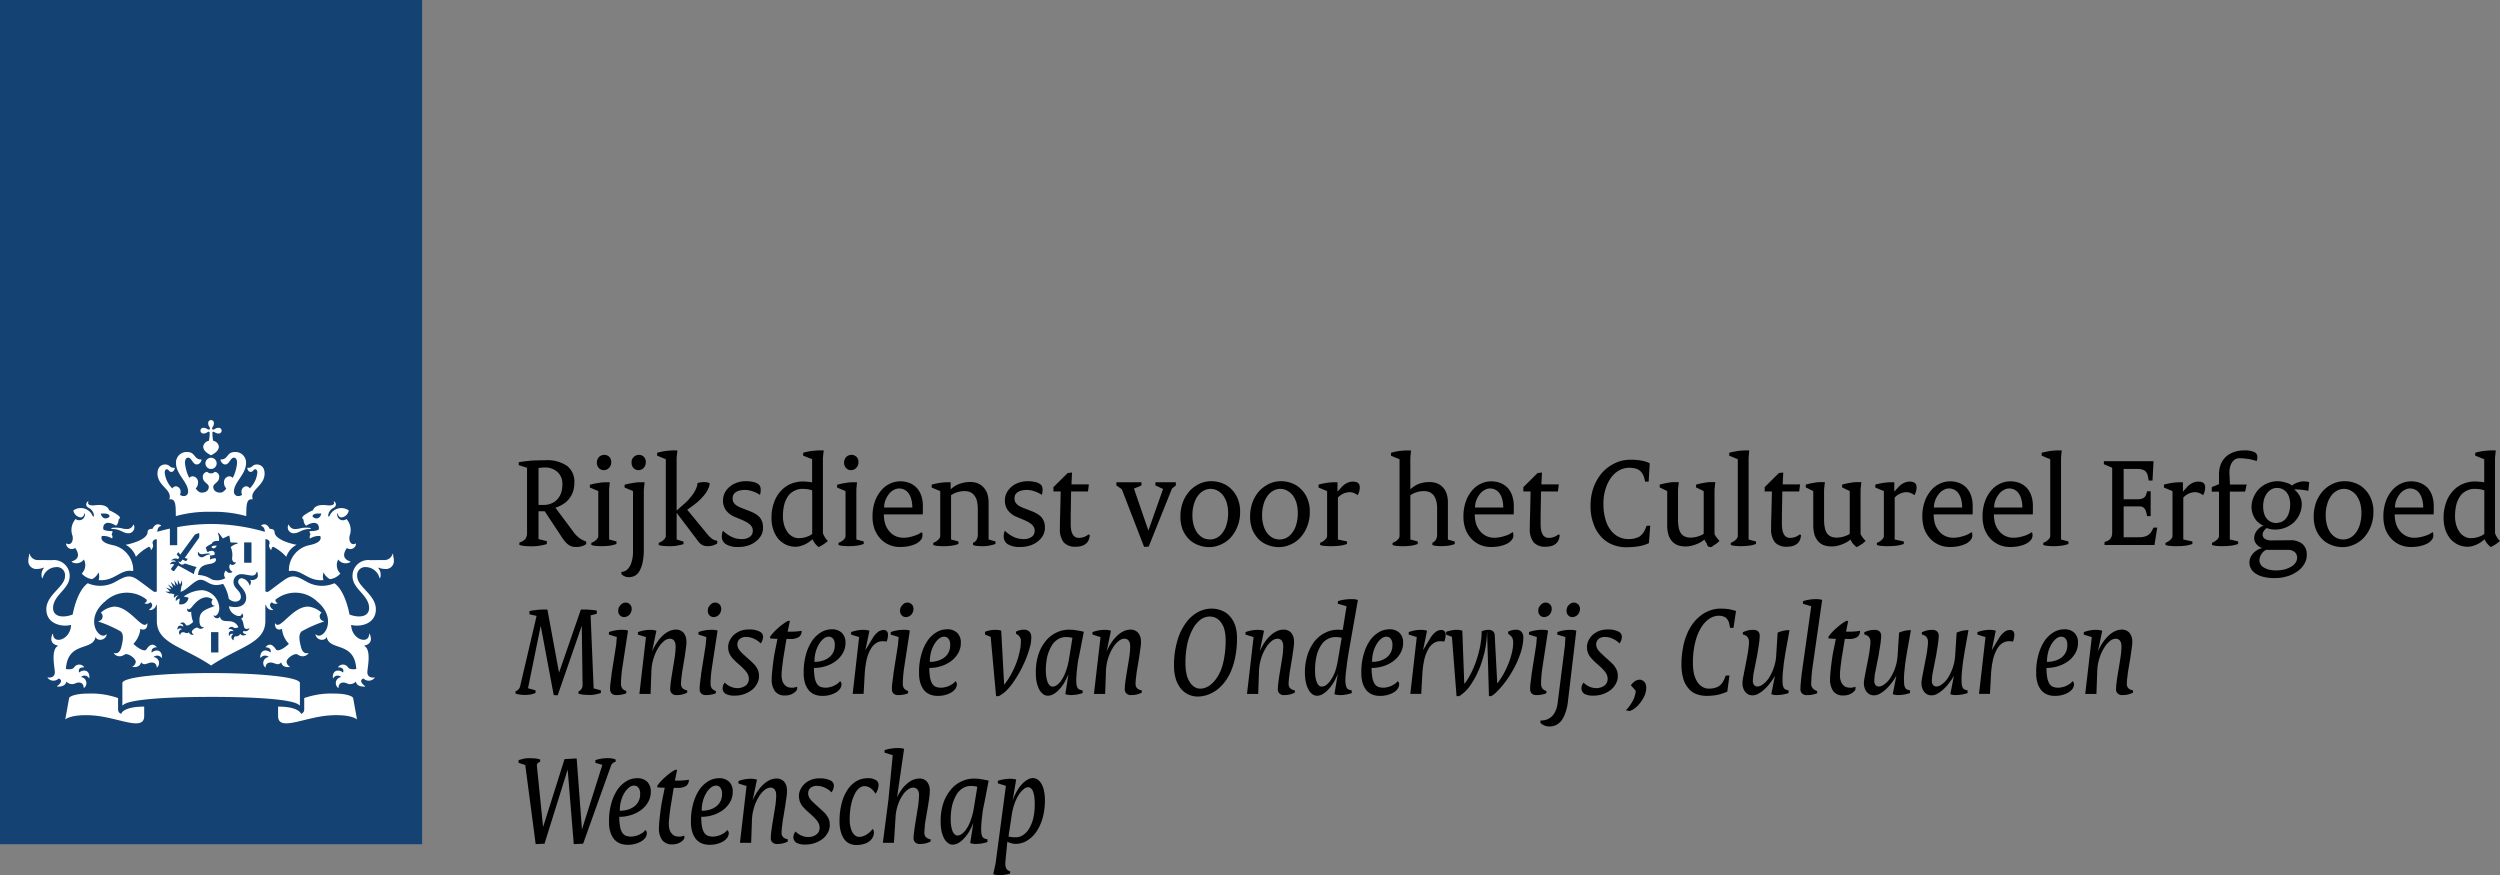
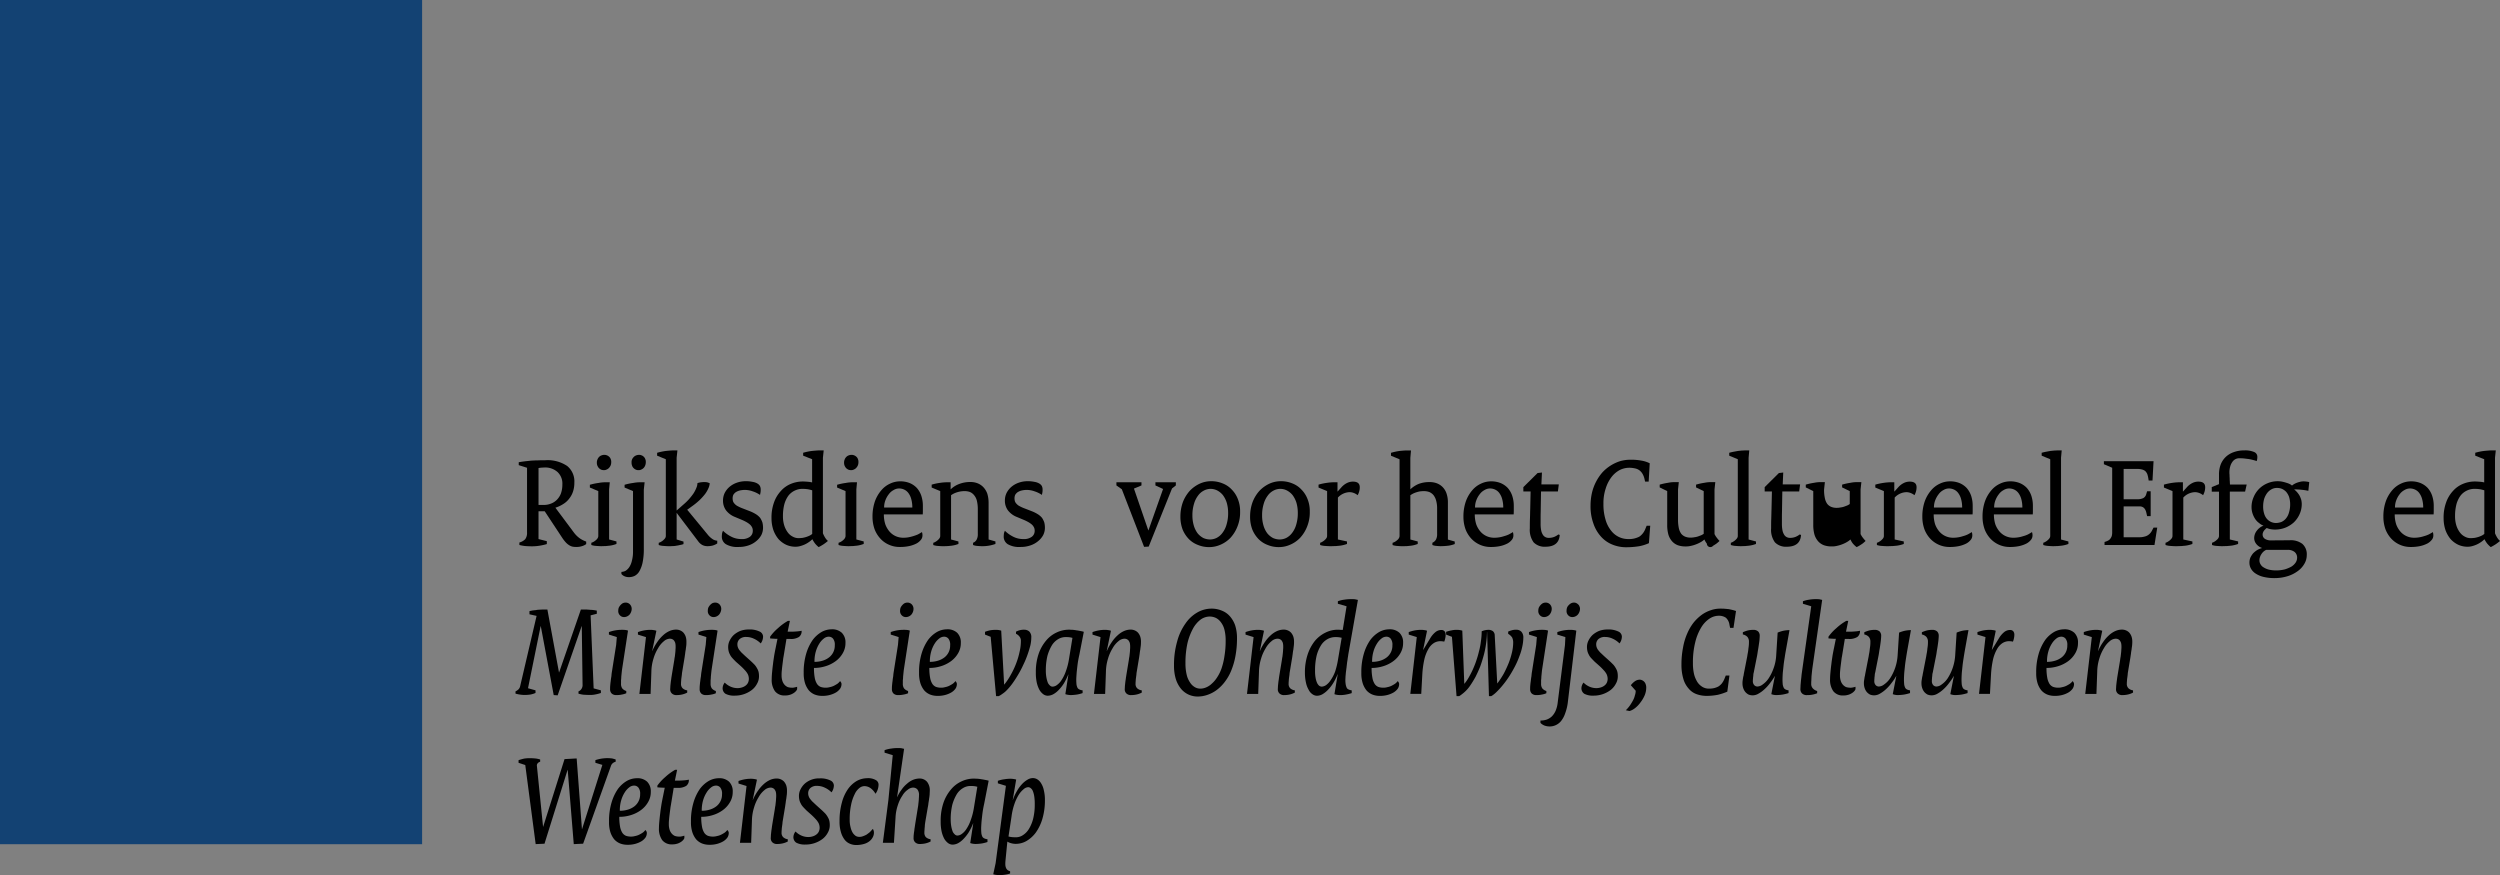
<svg xmlns="http://www.w3.org/2000/svg" id="Laag_1" data-name="Laag 1" viewBox="0 0 218.257 76.398">
  <rect x="0" y="0" width="218.257" height="76.398" fill="#808080" stroke="none" />
  <title>Logo Rijksdienst voor het Cultureel Erfgoed</title>
  <rect width="36.851" height="73.701" style="fill:#134273" />
-   <path d="M330.991,316.462h-.641V314.686h.641Zm2.889-7.832h-.641V306.853h.641Zm-11.864-3.064c-.048,0-.38.001-.38.069s.154.033.38.071c.513.088.715.346,1.075.346a.512.512,0,0,0,.53-.694c-.021-.079-.067-.06-.078-.007a.561.561,0,0,1-.583.332C322.622,305.683,322.549,305.566,322.016,305.566Zm-3.528,1.775c.056.078.661.862-.268,1.162-.041.014-.055.054.007.08a.795.795,0,0,0,1.018-.24,1.025,1.025,0,0,1-.184,1.226,1.469,1.469,0,0,0,.9.491,1.188,1.188,0,0,0,.564-.591,1.057,1.057,0,0,1,.012.674c1.4.127,1.895-.992,2.974-.791.031.006.046-.014.046-.047a2.239,2.239,0,0,0-1.758-2.208c-1.332-.257-.973-.804-.973-.804a1.444,1.444,0,0,1,.886.219.33.33,0,0,0-.042-.35.885.885,0,0,0,.084-.293c-.632-.001-.798-.137-.798-.137-.097-.375.164-.905,1.103-.338a.714.714,0,0,0,.217-.527.256.256,0,0,0,.115-.192c0-.156-.751-.577-.944-.627-.047-.228-.338-.556-1.221-.438-.417.052-.719-.058-.578-.301.024-.041-.051-.049-.09-.009-.097.097-.23.369.135.553a.795.795,0,0,1,.433.67c.007.086-.097.094-.12.008a1.119,1.119,0,0,0-1.678-.469.735.735,0,0,0,.643.609.318.318,0,0,0,.297-.295c0-.083.043-.072.067-.008a.498.498,0,0,1-.806.441,1.437,1.437,0,0,0-.273,1.467c.098.445-.12.877-.521.676-.021-.01-.041-.018-.041.03A.507.507,0,0,0,318.488,307.341Zm3.006-2.752c-.255.284-.67.219-.77-.25C321.248,304.312,321.473,304.365,321.494,304.589Zm16.247,1.094a.56.56,0,0,1-.582-.332c-.011-.054-.057-.072-.078.007a.512.512,0,0,0,.53.694c.36,0,.562-.258,1.074-.346.226-.038.38-.003.38-.071s-.332-.069-.38-.069C338.152,305.566,338.079,305.683,337.741,305.683Zm5.268,1.302c0-.048-.021-.04-.041-.03-.401.201-.619-.231-.521-.676a1.437,1.437,0,0,0-.274-1.467.498.498,0,0,1-.806-.441c.025-.064.067-.075.067.008a.318.318,0,0,0,.297.295.736.736,0,0,0,.644-.609,1.119,1.119,0,0,0-1.678.469c-.024.086-.127.078-.12-.008a.797.797,0,0,1,.433-.67c.365-.184.232-.456.136-.553-.04-.04-.114-.032-.09.009.141.243-.16.353-.578.301-.883-.118-1.174.21-1.221.438-.193.05-.944.471-.944.627a.256.256,0,0,0,.115.192.714.714,0,0,0,.217.527c.939-.567,1.199-.037,1.103.338,0,0-.166.136-.799.137a.889.889,0,0,0,.084.293.33.33,0,0,0-.042.35,1.444,1.444,0,0,1,.886-.219s.358.547-.974.804a2.239,2.239,0,0,0-1.758,2.208c0,.033.014.053.045.047,1.079-.201,1.574.918,2.975.791a1.058,1.058,0,0,1,.012-.674,1.186,1.186,0,0,0,.564.591,1.468,1.468,0,0,0,.899-.491,1.025,1.025,0,0,1-.184-1.226.795.795,0,0,0,1.018.24c.061-.026.047-.066.007-.08-.929-.3-.324-1.084-.268-1.162A.506.506,0,0,0,343.009,306.985Zm-3.032-2.646c-.1.469-.515.534-.77.25C339.228,304.365,339.454,304.312,339.977,304.339Zm-9.873-7.865a.506.506,0,0,0,.091.279c.083.117.07.182.031.221-.039.039-.104.052-.221-.03a.501.501,0,0,0-.279-.092.251.251,0,1,0,0,.492.5.5,0,0,0,.279-.092c.118-.082.183-.069.221-.03a2.977,2.977,0,0,1-.064.764.59.59,0,0,0-.496.494c0,.402.43.635.683.769.252-.135.683-.367.683-.769a.59.59,0,0,0-.495-.494,2.982,2.982,0,0,1-.064-.764c.039-.039.103-.052.221.03a.5.5,0,0,0,.279.092.251.251,0,1,0,0-.492.501.501,0,0,0-.279.092c-.118.082-.183.069-.221.03s-.052-.103.031-.221a.506.506,0,0,0,.092-.279.251.251,0,1,0-.492,0Zm.246,2.989a.49.49,0,1,0,.49.49A.49.49,0,0,0,330.351,299.463Zm0,4.72a10.497,10.497,0,0,1,3.073.375c.011-.992.004-1.546.573-1.463-.311-.834,1.029-1.161,1.029-2.248,0-.716-.506-.797-.656-.797-.445,0-.375.289-.753.289-.047,0-.096-.012-.096.022,0,.125.106.339.28.339.232,0,.237-.232.41-.232.075,0,.182.06.182.299a2.264,2.264,0,0,1-.66,1.371.402.402,0,0,0-.328-.184.458.458,0,0,0-.397.493.603.603,0,0,0,.053.259.689.689,0,0,1-.305.104.374.374,0,0,1-.404-.419c0-.787,1.056-1.48,1.056-2.478a.923.923,0,0,0-.983-.951c-.713,0-.581.651-1.198.651-.028,0-.051.009-.051.034,0,.041.107.401.426.401.342,0,.438-.591.74-.591.113,0,.282.066.282.467a3.651,3.651,0,0,1-.376,1.297.444.444,0,0,0-.311-.139.51.51,0,0,0-.455.561.693.693,0,0,0,.207.503c-.156.199-.315.361-.531.361-.426,0-.615-.242-.615-.506,0-.285.52-.389.52-.834a.426.426,0,0,0-.386-.474.469.469,0,0,1-.658,0,.426.426,0,0,0-.386.474c0,.445.52.549.52.834,0,.264-.188.506-.614.506-.216,0-.376-.162-.531-.361a.693.693,0,0,0,.207-.503.51.51,0,0,0-.455-.561.444.444,0,0,0-.311.139,3.66,3.66,0,0,1-.375-1.297c0-.4.169-.467.282-.467.302,0,.398.591.74.591.319,0,.426-.36.426-.401,0-.025-.023-.034-.051-.034-.617,0-.484-.651-1.197-.651a.923.923,0,0,0-.983.951c0,.998,1.056,1.691,1.056,2.478a.374.374,0,0,1-.404.419.691.691,0,0,1-.305-.104.602.602,0,0,0,.053-.259.459.459,0,0,0-.397-.493.401.401,0,0,0-.327.184,2.261,2.261,0,0,1-.66-1.371c0-.238.107-.299.182-.299.173,0,.178.232.41.232.173,0,.28-.214.28-.339,0-.034-.048-.022-.095-.022-.379,0-.309-.289-.753-.289-.15,0-.656.081-.656.797,0,1.087,1.34,1.414,1.029,2.248.569-.083.562.471.573,1.463A10.499,10.499,0,0,1,330.351,304.183Zm-3.602,1.466c-.535.117-.918.228-1.09.28.009-.236.099-.455.309-.504a.033.033,0,0,0,.009-.06c-.477-.316-.732.29-.739.31-.169-.013-.426.04-.426.269,0,.683-1.562,1.062-1.923,1.117a1.844,1.844,0,0,1,.903,1.05,4.002,4.002,0,0,1,1.124-.871c.123,0,.17.154.18.246.003.03.031.04.05.014.242-.361.126-.443.106-.55a.309.309,0,0,1,.362-.363v4.556l-.182.036c-.084.015-.75-.552-1.512-1.079s-1.172-.212-2.042.259a2.696,2.696,0,0,1-2.289.058c-.981.701-1.315,2.728-1.315,2.728a2.268,2.268,0,0,1-.827.172c-.749,0-.887-.453-.887-.725,0-1.156,1.448-1.652,1.448-2.792a1.378,1.378,0,0,0-1.518-1.401c-.178,0-1.24-.002-1.245-.002a.738.738,0,0,1-.724-.519c-.028-.056-.081-.023-.061.021.04.096-.06.241-.06.53a.691.691,0,0,0,.778.741,1.223,1.223,0,0,0,.517-.107c.047-.027.072.018.05.043a.922.922,0,0,0-.147.857c.021.028.048.021.054-.002a1.256,1.256,0,0,1,1.197-.951.702.702,0,0,1,.751.797c0,.928-1.629,1.608-1.629,2.884,0,1.294,1.367,1.571,2.159,1.366-.046,1.295-1.529,1.736-1.574.809-.003-.044-.035-.055-.059.004-.188.458-.113.86.464.988.039.01.02.031-.016.056-.571.363-.262,1.791-.233,2.211.043.606-.559.533-.608.516-.025-.01-.049.003-.011.051a.646.646,0,0,0,.954.045c.398.125.151.465-.114.643-.042.028-.038.056.007.059.06.004.676.056.786-.435a.653.653,0,0,0,.759.164c.119-.06.696-.271.754.379.003.047.031.017.05-.008a.532.532,0,0,0-.291-.928.44.44,0,0,1,.685.082c.021.027.041.033.045-.021.036-.696-.53-.76-.897-.457-.017-.071-.139-.463.415-.449.013,0,.04-.019.012-.047a.526.526,0,0,0-.865.058c-.191.226-.668.136-.712.13.149-2.42,2.281-1.562,2.574-2.738.014-.062.042-.039.047-.017.081.287.804.327.937-.238.007-.035.003-.062-.022-.036-.617.616-2.007-1.31-.11-2.876a2.751,2.751,0,0,1,3.622-.151.224.224,0,0,1-.16.279c-.026.008-.035.032.007.049a.413.413,0,0,0,.474-.104c.348.243.05.549-.091.634-.036.022-.02.046.01.052a.559.559,0,0,0,.595-.456l.054.03v1.375c0,1.958,2.259,2.229,4.738,3.89,2.478-1.66,4.737-1.932,4.737-3.89v-1.375l.054-.03a.559.559,0,0,0,.595.456c.03-.006.045-.029.01-.052-.141-.085-.439-.391-.091-.634a.413.413,0,0,0,.474.104c.042-.017.034-.041.007-.049a.224.224,0,0,1-.159-.279,2.751,2.751,0,0,1,3.622.151c1.897,1.565.506,3.492-.11,2.876-.026-.026-.03.001-.022.036.133.566.857.525.936.238.006-.022.034-.046.048.017.293,1.176,2.425.318,2.574,2.738-.044.006-.52.096-.712-.13a.526.526,0,0,0-.865-.058c-.028.027-.002.047.012.047.554-.014.432.378.414.449-.366-.303-.933-.239-.896.457.003.055.024.049.045.021a.44.44,0,0,1,.685-.082.532.532,0,0,0-.291.928c.019.024.046.055.05.008.057-.649.635-.439.754-.379a.653.653,0,0,0,.759-.164c.109.491.727.439.786.435.044-.003.048-.03.007-.059-.266-.178-.513-.518-.114-.643a.646.646,0,0,0,.954-.045c.038-.048.014-.06-.011-.051-.049.018-.652.09-.608-.516.028-.42.338-1.848-.233-2.211-.036-.024-.055-.046-.016-.056.577-.128.651-.53.464-.988-.024-.059-.057-.048-.06-.004-.045.927-1.527.485-1.574-.809.792.205,2.159-.072,2.159-1.366,0-1.275-1.629-1.956-1.629-2.884a.702.702,0,0,1,.751-.797,1.257,1.257,0,0,1,1.197.951c.005.022.032.03.054.002a.923.923,0,0,0-.147-.857c-.022-.025.003-.07.05-.043a1.221,1.221,0,0,0,.517.107.691.691,0,0,0,.778-.741c0-.289-.1-.434-.059-.53.02-.044-.034-.076-.061-.021a.739.739,0,0,1-.724.519c-.005,0-1.067.002-1.246.002a1.378,1.378,0,0,0-1.519,1.401c0,1.14,1.448,1.636,1.448,2.792,0,.272-.137.725-.887.725a2.263,2.263,0,0,1-.826-.172s-.334-2.027-1.315-2.728a2.696,2.696,0,0,1-2.289-.058c-.87-.471-1.28-.786-2.043-.259s-1.429,1.094-1.512,1.079l-.182-.036v-4.556a.309.309,0,0,1,.363.363c-.019.106-.136.189.106.55.019.026.047.017.05-.014.01-.092.057-.246.18-.246a4,4,0,0,1,1.124.871,1.844,1.844,0,0,1,.903-1.05c-.362-.056-1.924-.434-1.924-1.117,0-.229-.257-.281-.426-.269-.008-.019-.263-.626-.739-.31a.033.033,0,0,0,.009.06c.21.049.3.268.309.504a17.134,17.134,0,0,0-4.692-.684,16.836,16.836,0,0,0-2.961.276v1.579h-.641v-1.452h0m-4.241,16.177a.394.394,0,0,1-.282-.401v-.981a7.051,7.051,0,0,0-2.581-.392c-1.273,0-1.672.287-1.691.389l-.338,1.867s.516-.472,2.362-.351c2.225.142,4.529,1.454,4.529.055v-.823C322.763,321.189,322.507,321.744,322.507,321.826Zm13.688-.637v.823c0,1.399,2.305.087,4.529-.055,1.847-.121,2.362.351,2.362.351l-.339-1.867c-.018-.102-.417-.389-1.691-.389a7.047,7.047,0,0,0-2.58.392v.981a.394.394,0,0,1-.282.401C338.194,321.744,337.938,321.189,336.195,321.189Zm-5.844-.848c3.582,0,7.219.188,7.695.728.038.043.054-.001.054-.033l.001-1.898c0-.554-3.753-.876-7.75-.876-3.997,0-7.75.322-7.75.876l.001,1.898c0,.032.016.076.054.033C323.131,320.529,326.769,320.341,330.351,320.341Zm-3.195-8.951-.362-.094-.03.045-.42-.185s.31-.002.376-.003c.035,0,.037-.022.019-.04-.171-.168-.321-.315-.321-.315l.415.154c.028.01.038-.011.025-.029-.117-.173-.277-.405-.277-.405s.338.227.407.273c.022.016.04.001.03-.021-.09-.224-.193-.476-.193-.476l.372.35c.017.016.036.007.031-.017-.036-.167-.103-.476-.103-.476l.273.398c.016.024.037.017.037-.011.001-.078.009-.436.009-.436s.115.264.173.399c.012.027.032.029.047-.006.018-.043.14-.337.14-.337l.016.453-.06.012-.076.546c.541-.127,1.215-1.052,1.732-1.052.615,0,.839.721,1.976.355a3.371,3.371,0,0,1,.498,1.305c.439.413,1.055.275,1.055-.162,0-.589-.642-.701-.642-1.315a.67.67,0,0,1,.717-.669c.277,0,.684.119.918.119a.36.36,0,0,0,.368-.284c.025-.062.101-.042.094.007-.009.058.032.138.032.27,0,.389-.565.439-.636.392-.029-.021-.05.011-.029.027.085.068.066.3-.035.447-.012.017-.028.014-.031-.002a.85.85,0,0,0-.675-.622.301.301,0,0,0-.316.306c0,.35.7.668.7,1.393,0,.753-.746.934-1.496.746.025.713,1.09,1.137,1.115.627.001-.035.021-.014.031.001.158.218.086.384-.115.468.185.084.219.458.273.682.082.335.437.149.455.14.019-.012.026-.001.018.021a.378.378,0,0,1-.492.217c-.188.132.039.25.209.301.025.007.024.025.004.033-.126.046-.394.13-.523-.095a.354.354,0,0,1-.371.226c-.137,0-.229.141-.196.328.003.017-.009.021-.021.012a.29.29,0,0,1-.007-.535.238.238,0,0,0-.344.156c-.007.021-.02.021-.027.002-.142-.38.169-.49.394-.395a.348.348,0,0,0-.429-.18c-.013.004-.022-.002-.014-.021a.283.283,0,0,1,.463-.114c.137.085.373-.039.395-.05-.476-.948-1.402-.154-1.609-.897-.004-.016-.022-.029-.035.012-.049.158-.453.169-.527-.143-.006-.024.003-.027.019-.012.059.06.186.113.353-.128a.925.925,0,0,0,.126-.517,1.641,1.641,0,0,0-1.475-1.545,2.894,2.894,0,0,0-1.631.552l.422.097a.653.653,0,0,1-.827.57l.065-.488a.63.63,0,0,0-.319.205.012.012,0,0,1-.022-.004.385.385,0,0,1,.223-.452c.008-.005.007-.011-.007-.011a.405.405,0,0,0-.352.194.009.009,0,0,1-.017-.001A.298.298,0,0,1,327.156,311.39Zm1.253,3.297c-.162.197-.303.009-.515.009a.23.23,0,0,0-.238.233c-.001.012-.008.017-.016.004a.288.288,0,0,1,.174-.499.261.261,0,0,0-.385.034c-.011.015-.024.008-.024-.01-.007-.383.297-.41.497-.242.036-.144-.058-.242-.22-.25-.02,0-.022-.013-.015-.021a.277.277,0,0,1,.2-.106c.213,0,.24.27.379.27.209,0,.504-.281.533-.311a2.491,2.491,0,0,1-.166-.881c.002-.014-.005-.016-.015-.01-.101.057-.357.055-.357-.261,0-.025.007-.027.021-.007.112.155.294-.019.385-.122.099-.109.624-.875,1.326-.875a1.014,1.014,0,0,1,.514.196c-.242.295-.002.577.178.541.021-.004.025.016.005.022-.927.349-1.342.488-1.342,1.265,0,.405.139.63.377.577.018-.005.023.003.01.017a.348.348,0,0,1-.268.137c-.192,0-.227-.105-.331-.105-.106,0-.452.203-.452.373a.298.298,0,0,0,.163.231c.008.005.004.012-.003.013A.336.336,0,0,1,328.409,314.687Zm2.442-7.549c-.29-.018-.476.047-.467.14C330.525,307.426,330.712,307.41,330.851,307.138Zm-1.07.717a1.221,1.221,0,0,1,.454-.02.033.033,0,0,1-.005.065c-.427.055-.447.251-.719.251a.335.335,0,0,1-.301-.447c.009-.034.036-.035.044-.003C329.281,307.816,329.447,307.941,329.781,307.855Zm-5.543,9.466c.283.362.554.021.925.021.181,0,.402.061.443.425.002.018.018.024.035,0a.526.526,0,0,0-.321-.904.48.48,0,0,1,.703.064.022.022,0,0,0,.041-.014c0-.699-.524-.748-.903-.445-.071-.273.134-.452.399-.452.032,0,.043-.021.026-.04-.468-.502-.819.129-.898.23-.187.249-.856-.219-1.123-.497a2.179,2.179,0,0,0,.591-1.186c0-.033-.004-.081-.004-.101,0-.018.008-.025.024-.015a.458.458,0,0,0,.218.057c.135,0,.391-.043.391-.523,0-.036-.017-.034-.032-.013a.246.246,0,0,1-.208.124c-.477,0-1.474-1.592-2.648-1.592a1.956,1.956,0,0,0-1.181.539.381.381,0,0,1,.154.382.419.419,0,0,1-.346.348c-.029.007-.032.028,0,.041a11.472,11.472,0,0,1,1.918.847c.29.25.233.725.065,1.378-.163.628-.51.542-.638.521-.019-.003-.025.009-.013.024a.628.628,0,0,0,.499.258c.308,0,.423-.191.583-.191.269,0,.831.385.831.678a.552.552,0,0,1-.294.421c-.011.008-.009.021.007.023C323.61,317.75,324.136,317.794,324.237,317.321Zm12.982.407c.016-.003.019-.016.008-.023a.552.552,0,0,1-.294-.421c0-.293.562-.678.831-.678.16,0,.275.191.583.191a.63.63,0,0,0,.499-.258c.011-.015.005-.026-.013-.024-.128.021-.476.106-.638-.521-.168-.653-.225-1.128.066-1.378a11.456,11.456,0,0,1,1.918-.847c.032-.013.029-.034,0-.041a.419.419,0,0,1-.346-.348.38.38,0,0,1,.154-.382,1.957,1.957,0,0,0-1.182-.539c-1.175,0-2.171,1.592-2.648,1.592a.245.245,0,0,1-.207-.124c-.016-.021-.032-.023-.032.013,0,.48.255.523.39.523a.46.46,0,0,0,.218-.057c.016-.01.023-.003.023.015,0,.019-.004.067-.004.101a2.179,2.179,0,0,0,.592,1.186c-.268.278-.936.746-1.123.497-.08-.101-.43-.732-.898-.23-.017.018-.005.04.026.04.264,0,.469.18.398.452-.379-.303-.903-.254-.903.445a.022.022,0,0,0,.041.014.48.48,0,0,1,.703-.064.526.526,0,0,0-.321.904c.017.024.033.018.035,0,.042-.363.263-.425.443-.425.371,0,.642.341.925-.021C336.565,317.794,337.091,317.75,337.219,317.728Zm-9.508-9.184c-.038.052-.161-.002-.208-.023-.011-.005-.013,0-.009.008.03.066.149.266.326.266a.32.32,0,0,0,.23-.101s.692.225,1.034.319a1.169,1.169,0,0,0-.232.621c-.276-.17-1.38-.762-1.38-.762l-.342.468c-.057.077-.33-.122-.274-.2l.261-.357c-.086-.092-.295-.034-.352-.018-.008.002-.015-.002-.008-.016a.374.374,0,0,1,.488-.189c.001-.198-.295-.135-.372-.113-.009.002-.012-.002-.004-.011a.476.476,0,0,1,.589-.121l.117-.161-.237-.249.148-.204.166.224,1.274-1.745a1.257,1.257,0,0,1,.379-.137,1.285,1.285,0,0,1-.009.402l-1.253,1.761.264.087-.146.205-.312-.145Zm4.469-.285c0,.16.099.395.312.327.011-.005.021-.002.018.009-.033.179-.351.342-.497.131a.465.465,0,0,0,.18.678.023.023,0,0,1,.001.041.364.364,0,0,1-.545-.139.475.475,0,0,0-.057.664,1.429,1.429,0,0,1-1.207.108,2.15,2.15,0,0,0-1.182-.378c.068-.689.413-.87,1.045-.969.506-.082.57-.314.498-.49a.958.958,0,0,0-.486.112.181.181,0,0,1,.025-.193.484.484,0,0,1-.047-.165c.353,0,.416-.078.416-.078.063-.368-.312-.407-.598-.209a.329.329,0,0,1-.111-.273.146.146,0,0,1-.065-.107c0-.087.419-.323.527-.35.027-.122.18-.291.625-.251a1.419,1.419,0,0,0-.088-.665c-.018-.035.008-.055.047-.03.156.099.31.462.416.469a4.748,4.748,0,0,1,.525-.248,5.268,5.268,0,0,1,.095.573c.066.082.453.002.622.074.043.019.041.05.003.056a1.416,1.416,0,0,0-.596.307A1.638,1.638,0,0,1,332.181,308.259Z" transform="translate(-311.925 -259.5)" style="fill:#fff" />
  <path d="M362.725,307.183a1.588,1.588,0,0,1-.496.069,1.561,1.561,0,0,1-.344-.034,1.021,1.021,0,0,1-.3-.139,1.436,1.436,0,0,1-.288-.252,3.146,3.146,0,0,1-.299-.392l-1.519-2.302h-.54v2.428l.725.185v.253a4.871,4.871,0,0,1-.61.139,4.366,4.366,0,0,1-.702.057c-.195,0-.391-.012-.564-.022a3.677,3.677,0,0,1-.518-.093v-.219a1.122,1.122,0,0,0,.507-.287.916.916,0,0,0,.16-.586v-5.65l-.725-.23v-.253c.184-.035.357-.058.529-.08.184-.023.357-.035.541-.059.195-.012.379-.022.586-.022.196-.012.403-.012.633-.012a3.061,3.061,0,0,1,1.934.495,1.727,1.727,0,0,1,.633,1.449,2.452,2.452,0,0,1-.115.783,2.008,2.008,0,0,1-.334.621,1.845,1.845,0,0,1-.518.471,2.686,2.686,0,0,1-.69.322l1.621,2.175a2.396,2.396,0,0,0,.484.483,2.31,2.31,0,0,0,.586.299v.219A1.159,1.159,0,0,1,362.725,307.183Zm-2.129-6.476a1.612,1.612,0,0,0-1.162-.392c-.08,0-.161.012-.254.012-.08.011-.172.022-.24.034v3.222h.447a1.658,1.658,0,0,0,.633-.115,1.395,1.395,0,0,0,.518-.333,1.586,1.586,0,0,0,.356-.553,2.289,2.289,0,0,0,.127-.782A1.382,1.382,0,0,0,360.596,300.706Z" transform="translate(-311.925 -259.5)" />
  <path d="M365.459,307.079a2.437,2.437,0,0,1-.31.059c-.103.011-.219.022-.334.034-.127,0-.253.011-.402.011-.127,0-.276-.011-.426-.022a1.623,1.623,0,0,1-.438-.081v-.195a.979.979,0,0,0,.23-.103,1.227,1.227,0,0,0,.195-.149.513.513,0,0,0,.139-.173.379.379,0,0,0,.045-.195V302.374l-.736-.31v-.242a5.042,5.042,0,0,1,.76-.16,3.197,3.197,0,0,1,.609-.059h.369l-.058.622v4.372l.643.172v.219C365.643,307.023,365.551,307.057,365.459,307.079Zm-.219-6.96a.679.679,0,0,1-.138.218.528.528,0,0,1-.208.15.479.479,0,0,1-.252.058.606.606,0,0,1-.242-.046.766.766,0,0,1-.195-.139.885.885,0,0,1-.127-.207.677.677,0,0,1-.046-.265.623.623,0,0,1,.046-.253.616.616,0,0,1,.127-.219.532.532,0,0,1,.207-.149.696.696,0,0,1,.275-.058.62.62,0,0,1,.426.173.463.463,0,0,1,.127.195.578.578,0,0,1,.047.253A.787.787,0,0,1,365.241,300.119Z" transform="translate(-311.925 -259.5)" />
  <path d="M368.132,302.247v5.166a5.715,5.715,0,0,1-.104,1.185,2.629,2.629,0,0,1-.276.759,1.024,1.024,0,0,1-.414.415,1.13,1.13,0,0,1-.506.114.942.942,0,0,1-.369-.069.731.731,0,0,1-.287-.207v-.184a.792.792,0,0,0,.38-.104,1.113,1.113,0,0,0,.322-.334,1.711,1.711,0,0,0,.218-.553,2.921,2.921,0,0,0,.093-.759V302.374l-.736-.31v-.242a5.005,5.005,0,0,1,.759-.16,3.199,3.199,0,0,1,.61-.059h.38Zm.126-2.128a.638.638,0,0,1-.126.218.624.624,0,0,1-.207.15.484.484,0,0,1-.253.058.542.542,0,0,1-.242-.046.615.615,0,0,1-.195-.139.483.483,0,0,1-.127-.207.676.676,0,0,1-.045-.265.596.596,0,0,1,.172-.472.54.54,0,0,1,.207-.149.701.701,0,0,1,.276-.058.497.497,0,0,1,.218.046.448.448,0,0,1,.196.127.462.462,0,0,1,.126.195.576.576,0,0,1,.047.253A.785.785,0,0,1,368.258,300.119Z" transform="translate(-311.925 -259.5)" />
  <path d="M374.15,307.126a1.88,1.88,0,0,1-.46.057.986.986,0,0,1-.449-.103,1.094,1.094,0,0,1-.368-.333l-1.875-2.474v2.324l.599.184v.219a1.51,1.51,0,0,1-.31.08,2.3,2.3,0,0,1-.3.059,1.487,1.487,0,0,1-.322.034c-.103.011-.23.011-.368.011-.127,0-.275-.011-.426-.022a1.631,1.631,0,0,1-.438-.081v-.195a.803.803,0,0,0,.23-.103.861.861,0,0,0,.195-.149.727.727,0,0,0,.15-.173.379.379,0,0,0,.045-.195v-6.673l-.759-.31v-.253a5.144,5.144,0,0,1,.77-.162c.242-.022.449-.045.61-.045h.392l-.069.645v4.601l.632-.553a4.981,4.981,0,0,0,.449-.438c.139-.16.265-.321.38-.482a2.752,2.752,0,0,0,.253-.483,1.135,1.135,0,0,0,.103-.436,1.565,1.565,0,0,1,.299-.07,2.641,2.641,0,0,1,.311-.022,1.522,1.522,0,0,1,.242.022,1.869,1.869,0,0,1,.219.081,1.238,1.238,0,0,1-.103.414,2.611,2.611,0,0,1-.287.507,5.098,5.098,0,0,1-.484.541,6.1,6.1,0,0,1-.69.562l-.402.288,1.772,2.151a1.9,1.9,0,0,0,.46.426.823.823,0,0,0,.392.127v.241A1.525,1.525,0,0,1,374.15,307.126Z" transform="translate(-311.925 -259.5)" />
  <path d="M378.395,306.205a1.734,1.734,0,0,1-.438.529,2.032,2.032,0,0,1-.679.38,2.585,2.585,0,0,1-.874.138,1.968,1.968,0,0,1-1.105-.241.773.773,0,0,1-.355-.702,2.211,2.211,0,0,1,.022-.253,1.164,1.164,0,0,1,.081-.219,2.839,2.839,0,0,0,.77.541,1.911,1.911,0,0,0,.851.184,1.14,1.14,0,0,0,.736-.207.628.628,0,0,0,.242-.506.704.704,0,0,0-.046-.276.971.971,0,0,0-.161-.241,1.78,1.78,0,0,0-.311-.231,3.822,3.822,0,0,0-.472-.231l-.575-.241a1.812,1.812,0,0,1-.771-.575,1.419,1.419,0,0,1-.264-.852,1.497,1.497,0,0,1,.138-.645,1.73,1.73,0,0,1,.414-.54,1.996,1.996,0,0,1,.633-.368,2.3,2.3,0,0,1,.817-.139,2.753,2.753,0,0,1,.586.059,1.177,1.177,0,0,1,.402.137.616.616,0,0,1,.231.219.665.665,0,0,1,.069.3,1.51,1.51,0,0,1-.012.241c-.011.08-.034.161-.046.242a2.448,2.448,0,0,0-.633-.31,2.062,2.062,0,0,0-.679-.127,2.01,2.01,0,0,0-.483.058,1.127,1.127,0,0,0-.334.149.771.771,0,0,0-.207.231.793.793,0,0,0-.057.275,1.037,1.037,0,0,0,.034.276.616.616,0,0,0,.149.23.869.869,0,0,0,.276.207,3.241,3.241,0,0,0,.436.195l.621.241a3.166,3.166,0,0,1,.529.266,1.548,1.548,0,0,1,.357.311,1.779,1.779,0,0,1,.195.391,1.911,1.911,0,0,1,.058.461A1.428,1.428,0,0,1,378.395,306.205Z" transform="translate(-311.925 -259.5)" />
  <path d="M383.834,307.011c-.127.08-.275.172-.438.253a2.143,2.143,0,0,1-.322-.322,2.693,2.693,0,0,1-.229-.368,1.979,1.979,0,0,1-.322.265,2.269,2.269,0,0,1-.368.207,2.762,2.762,0,0,1-.402.138,1.53,1.53,0,0,1-.38.047,1.963,1.963,0,0,1-.817-.173,2.159,2.159,0,0,1-.667-.495,2.637,2.637,0,0,1-.448-.793,3.262,3.262,0,0,1-.162-1.036,3.87,3.87,0,0,1,.219-1.369,2.882,2.882,0,0,1,.599-1.001,2.359,2.359,0,0,1,.874-.621,2.706,2.706,0,0,1,1.059-.207c.139,0,.276.012.426.023a2.37,2.37,0,0,1,.369.057v-2.025l-.783-.31v-.253a4.979,4.979,0,0,1,.783-.162c.264-.022.471-.045.643-.045h.368l-.068.645v6.592a2.379,2.379,0,0,0,.172.346,1.207,1.207,0,0,0,.265.322A4.229,4.229,0,0,1,383.834,307.011Zm-1.001-4.705a2.84,2.84,0,0,0-.38-.093,3.048,3.048,0,0,0-.46-.034,1.505,1.505,0,0,0-.679.149,1.536,1.536,0,0,0-.553.437,2.34,2.34,0,0,0-.355.736,3.992,3.992,0,0,0-.127,1.047,2.609,2.609,0,0,0,.115.829,2.021,2.021,0,0,0,.31.61,1.198,1.198,0,0,0,.438.367,1.015,1.015,0,0,0,.518.127,3.187,3.187,0,0,0,.333-.024,2.582,2.582,0,0,0,.322-.08,2.287,2.287,0,0,0,.288-.115,1.135,1.135,0,0,0,.23-.149Z" transform="translate(-311.925 -259.5)" />
  <path d="M387.041,307.079a2.437,2.437,0,0,1-.31.059c-.103.011-.219.022-.334.034-.126,0-.252.011-.402.011-.126,0-.275-.011-.426-.022a1.616,1.616,0,0,1-.436-.081v-.195a.973.973,0,0,0,.23-.103,1.192,1.192,0,0,0,.195-.149.503.503,0,0,0,.139-.173.37.37,0,0,0,.046-.195V302.374l-.736-.31v-.242a5.019,5.019,0,0,1,.76-.16,3.183,3.183,0,0,1,.609-.059h.368l-.057.622v4.372l.643.172v.219C387.226,307.023,387.133,307.057,387.041,307.079Zm-.219-6.96a.677.677,0,0,1-.137.218.535.535,0,0,1-.208.15.485.485,0,0,1-.253.058.612.612,0,0,1-.242-.046.801.801,0,0,1-.195-.139.92.92,0,0,1-.127-.207.695.695,0,0,1-.045-.265.64.64,0,0,1,.045-.253.631.631,0,0,1,.127-.219.547.547,0,0,1,.207-.149.703.703,0,0,1,.276-.058.62.62,0,0,1,.426.173.462.462,0,0,1,.126.195.576.576,0,0,1,.047.253A.785.785,0,0,1,386.823,300.119Z" transform="translate(-311.925 -259.5)" />
  <path d="M392.483,304.41h-3.395a2.82,2.82,0,0,0,.127.863,2.013,2.013,0,0,0,.367.633,1.552,1.552,0,0,0,.541.402,1.6,1.6,0,0,0,.668.138,2.717,2.717,0,0,0,.426-.034,4.076,4.076,0,0,0,.84-.253c.126-.068.252-.139.355-.207a.587.587,0,0,1,.035.127.849.849,0,0,1,.012.172.596.596,0,0,1-.139.38,1.258,1.258,0,0,1-.391.322,2.63,2.63,0,0,1-.621.219,3.749,3.749,0,0,1-.828.08,2.228,2.228,0,0,1-.921-.185,2.187,2.187,0,0,1-.759-.528,2.543,2.543,0,0,1-.518-.829,3.261,3.261,0,0,1-.185-1.092,4.052,4.052,0,0,1,.207-1.336,3.048,3.048,0,0,1,.553-.966,2.198,2.198,0,0,1,.76-.587,2.039,2.039,0,0,1,.886-.207,2.182,2.182,0,0,1,.84.15,1.809,1.809,0,0,1,.621.425,1.99,1.99,0,0,1,.392.679,2.781,2.781,0,0,1,.138.897v.345C392.494,304.134,392.494,304.273,392.483,304.41Zm-1.002-1.335a1.532,1.532,0,0,0-.241-.518.96.96,0,0,0-.368-.31,1.048,1.048,0,0,0-.461-.103.926.926,0,0,0-.471.139,1.214,1.214,0,0,0-.414.356,1.941,1.941,0,0,0-.299.529,1.716,1.716,0,0,0-.115.643h2.461A2.695,2.695,0,0,0,391.481,303.075Z" transform="translate(-311.925 -259.5)" />
  <path d="M397.623,307.183c-.115,0-.241-.011-.38-.022a1.281,1.281,0,0,1-.367-.081v-.195a.577.577,0,0,0,.311-.275.955.955,0,0,0,.103-.484v-2.197a3.131,3.131,0,0,0-.081-.713,1.192,1.192,0,0,0-.241-.483.923.923,0,0,0-.357-.276,1.286,1.286,0,0,0-.471-.08,2.156,2.156,0,0,0-.668.103,1.799,1.799,0,0,0-.517.253v3.866l.644.172v.219c-.103.035-.195.069-.288.092a2.897,2.897,0,0,1-.31.059c-.104.011-.219.022-.345.034-.115,0-.242.011-.392.011-.138,0-.288-.011-.438-.022a1.61,1.61,0,0,1-.425-.081v-.195a.754.754,0,0,0,.218-.103.89.89,0,0,0,.196-.149.721.721,0,0,0,.148-.173.37.37,0,0,0,.047-.195V302.374l-.748-.31v-.254a4.994,4.994,0,0,1,.76-.16,4.307,4.307,0,0,1,.621-.047h.275v.622a2.127,2.127,0,0,1,.748-.472,2.648,2.648,0,0,1,.955-.173,1.698,1.698,0,0,1,.656.115,1.43,1.43,0,0,1,.506.345,1.655,1.655,0,0,1,.334.553,2.748,2.748,0,0,1,.115.782v3.222l.598.172v.219A3.309,3.309,0,0,1,397.623,307.183Z" transform="translate(-311.925 -259.5)" />
  <path d="M403.004,306.205a1.732,1.732,0,0,1-.438.529,2.031,2.031,0,0,1-.679.38,2.585,2.585,0,0,1-.874.138,1.969,1.969,0,0,1-1.105-.241.773.773,0,0,1-.355-.702,2.211,2.211,0,0,1,.022-.253,1.164,1.164,0,0,1,.081-.219,2.837,2.837,0,0,0,.77.541,1.91,1.91,0,0,0,.851.184,1.14,1.14,0,0,0,.736-.207.628.628,0,0,0,.242-.506.704.704,0,0,0-.046-.276.971.971,0,0,0-.161-.241,1.78,1.78,0,0,0-.311-.231,3.825,3.825,0,0,0-.472-.231l-.575-.241a1.812,1.812,0,0,1-.771-.575,1.419,1.419,0,0,1-.264-.852,1.497,1.497,0,0,1,.138-.645,1.731,1.731,0,0,1,.414-.54,1.998,1.998,0,0,1,.633-.368,2.3,2.3,0,0,1,.817-.139,2.753,2.753,0,0,1,.586.059,1.177,1.177,0,0,1,.402.137.617.617,0,0,1,.231.219.665.665,0,0,1,.069.3,1.51,1.51,0,0,1-.012.241c-.011.08-.034.161-.046.242a2.448,2.448,0,0,0-.633-.31,2.062,2.062,0,0,0-.679-.127,2.01,2.01,0,0,0-.483.058,1.127,1.127,0,0,0-.334.149.77.77,0,0,0-.207.231.793.793,0,0,0-.057.275,1.033,1.033,0,0,0,.034.276.616.616,0,0,0,.149.23.868.868,0,0,0,.276.207,3.229,3.229,0,0,0,.436.195l.621.241a3.17,3.17,0,0,1,.529.266,1.548,1.548,0,0,1,.357.311,1.779,1.779,0,0,1,.195.391,1.906,1.906,0,0,1,.058.461A1.427,1.427,0,0,1,403.004,306.205Z" transform="translate(-311.925 -259.5)" />
-   <path d="M405.827,307.23a1.33,1.33,0,0,1-1.036-.38,1.837,1.837,0,0,1-.333-1.22c0-.275,0-.564.011-.852.012-.299.012-.575.022-.84l.035-1.529h-.633v-.381l1.242-1.23.381-.046-.047,1.035h1.52l-.081.622h-1.473l-.022,1.449c0,.241-.012.472-.012.701v.644a2.993,2.993,0,0,0,.045.587,1.121,1.121,0,0,0,.15.392.544.544,0,0,0,.219.207.589.589,0,0,0,.287.068,1.266,1.266,0,0,0,.472-.08,1.577,1.577,0,0,0,.38-.219l.115.046C407.022,306.884,406.608,307.23,405.827,307.23Z" transform="translate(-311.925 -259.5)" />
  <path d="M414.245,302.144l-2.035,5.074-.403.023-1.944-5.028-.472-.333v-.277h2.187v.277l-.656.275,1.254,3.647h.012l1.277-3.612-.668-.31v-.277h1.783v.277Z" transform="translate(-311.925 -259.5)" />
  <path d="M419.961,305.458a3.147,3.147,0,0,1-.598.978,2.637,2.637,0,0,1-.863.609,2.428,2.428,0,0,1-1.002.219,2.499,2.499,0,0,1-.978-.185,2.205,2.205,0,0,1-.806-.518,2.655,2.655,0,0,1-.541-.828,3.139,3.139,0,0,1-.195-1.127,3.693,3.693,0,0,1,.219-1.277,3.218,3.218,0,0,1,.598-.979,2.883,2.883,0,0,1,.863-.621,2.416,2.416,0,0,1,1.024-.219,2.582,2.582,0,0,1,.989.195,2.143,2.143,0,0,1,.795.541,2.417,2.417,0,0,1,.529.828,2.832,2.832,0,0,1,.195,1.094A3.321,3.321,0,0,1,419.961,305.458Zm-.943-2.083a2.212,2.212,0,0,0-.334-.655,1.625,1.625,0,0,0-.495-.403,1.3,1.3,0,0,0-.587-.138,1.283,1.283,0,0,0-.574.149,1.403,1.403,0,0,0-.507.437,2.136,2.136,0,0,0-.356.726,3.296,3.296,0,0,0-.139,1.001,3.05,3.05,0,0,0,.127.908,2.11,2.11,0,0,0,.334.668,1.619,1.619,0,0,0,.494.402,1.46,1.46,0,0,0,.587.127,1.32,1.32,0,0,0,.575-.139,1.478,1.478,0,0,0,.506-.438,2.111,2.111,0,0,0,.357-.725,3.397,3.397,0,0,0,.138-1.023A3.088,3.088,0,0,0,419.018,303.375Z" transform="translate(-311.925 -259.5)" />
  <path d="M426.045,305.458a3.117,3.117,0,0,1-.6.978,2.607,2.607,0,0,1-.863.609,2.413,2.413,0,0,1-1,.219,2.501,2.501,0,0,1-.979-.185,2.201,2.201,0,0,1-.805-.518,2.657,2.657,0,0,1-.541-.828,3.119,3.119,0,0,1-.195-1.127,3.693,3.693,0,0,1,.219-1.277,3.161,3.161,0,0,1,.598-.979,2.884,2.884,0,0,1,.863-.621,2.415,2.415,0,0,1,1.024-.219,2.584,2.584,0,0,1,.99.195,2.13,2.13,0,0,1,.793.541,2.391,2.391,0,0,1,.529.828,2.797,2.797,0,0,1,.195,1.094A3.321,3.321,0,0,1,426.045,305.458Zm-.943-2.083a2.26,2.26,0,0,0-.334-.655,1.617,1.617,0,0,0-.496-.403,1.248,1.248,0,0,0-1.162.012,1.416,1.416,0,0,0-.506.437,2.153,2.153,0,0,0-.355.726,3.296,3.296,0,0,0-.139,1.001,3.05,3.05,0,0,0,.127.908,2.11,2.11,0,0,0,.334.668,1.621,1.621,0,0,0,.494.402,1.455,1.455,0,0,0,.586.127,1.328,1.328,0,0,0,.576-.139,1.495,1.495,0,0,0,.506-.438,2.113,2.113,0,0,0,.357-.725,3.399,3.399,0,0,0,.137-1.023A3.089,3.089,0,0,0,425.102,303.375Z" transform="translate(-311.925 -259.5)" />
  <path d="M430.592,302.386a1.515,1.515,0,0,1-.139.345,1.273,1.273,0,0,0-.344-.195,1.05,1.05,0,0,0-.369-.069,1.452,1.452,0,0,0-1.012.472v3.659l.793.172v.219a2.818,2.818,0,0,1-.609.15c-.115.011-.242.022-.367.034-.139,0-.289.011-.449.011-.174,0-.334-.011-.484-.022a1.602,1.602,0,0,1-.436-.081v-.195a.738.738,0,0,0,.217-.103.874.874,0,0,0,.197-.149.721.721,0,0,0,.148-.173.37.37,0,0,0,.047-.195V302.374l-.748-.31v-.254a4.969,4.969,0,0,1,.76-.16,4.287,4.287,0,0,1,.621-.047h.275v.807h.012l.322-.357a1.586,1.586,0,0,1,.482-.379,1.156,1.156,0,0,1,.529-.127c.402,0,.598.16.598.494A1.271,1.271,0,0,1,430.592,302.386Z" transform="translate(-311.925 -259.5)" />
  <path d="M438.389,307.138a6.04,6.04,0,0,1-.678.045c-.115,0-.242-.011-.369-.022a1.206,1.206,0,0,1-.367-.081v-.195a.675.675,0,0,0,.311-.275.955.955,0,0,0,.103-.484v-2.197a2.546,2.546,0,0,0-.082-.713,1.343,1.343,0,0,0-.229-.483.959.959,0,0,0-.369-.276,1.367,1.367,0,0,0-.494-.08c-.103,0-.219.012-.334.024a2.256,2.256,0,0,0-.311.08,2.099,2.099,0,0,0-.287.115c-.082.046-.162.092-.23.138v3.866l.644.172v.219c-.103.035-.195.069-.289.092a2.437,2.437,0,0,1-.31.059c-.103.011-.217.022-.332.034-.127,0-.254.011-.404.011-.125,0-.275-.011-.426-.022a1.602,1.602,0,0,1-.436-.081v-.195a.981.981,0,0,0,.229-.103,1.244,1.244,0,0,0,.197-.149.498.498,0,0,0,.137-.173.37.37,0,0,0,.047-.195v-6.673l-.748-.31v-.253a5.01,5.01,0,0,1,.736-.162c.231-.022.449-.045.644-.045h.367l-.057.645v2.749a2.407,2.407,0,0,1,.725-.472,2.604,2.604,0,0,1,.943-.161,1.759,1.759,0,0,1,.668.115,1.431,1.431,0,0,1,.506.345,1.477,1.477,0,0,1,.322.553,2.389,2.389,0,0,1,.115.782v3.222l.598.172v.219A2.491,2.491,0,0,1,438.389,307.138Z" transform="translate(-311.925 -259.5)" />
  <path d="M444.071,304.41h-3.394a2.85,2.85,0,0,0,.127.863,2.013,2.013,0,0,0,.367.633,1.551,1.551,0,0,0,.541.402,1.6,1.6,0,0,0,.668.138,2.707,2.707,0,0,0,.426-.034,2.505,2.505,0,0,0,.426-.103,2.558,2.558,0,0,0,.414-.149c.127-.068.254-.139.357-.207a.792.792,0,0,1,.033.127.849.849,0,0,1,.012.172.585.585,0,0,1-.139.38,1.236,1.236,0,0,1-.391.322,2.599,2.599,0,0,1-.621.219,3.749,3.749,0,0,1-.828.08,2.291,2.291,0,0,1-1.68-.713,2.543,2.543,0,0,1-.518-.829,3.239,3.239,0,0,1-.184-1.092,4.001,4.001,0,0,1,.207-1.336,3.044,3.044,0,0,1,.551-.966,2.199,2.199,0,0,1,.76-.587,2.046,2.046,0,0,1,.887-.207,2.186,2.186,0,0,1,.84.15,1.828,1.828,0,0,1,.621.425,2.004,2.004,0,0,1,.391.679,2.781,2.781,0,0,1,.139.897v.345C444.083,304.134,444.083,304.273,444.071,304.41Zm-1.002-1.335a1.533,1.533,0,0,0-.24-.518.956.956,0,0,0-.369-.31,1.04,1.04,0,0,0-.459-.103.933.933,0,0,0-.473.139,1.231,1.231,0,0,0-.414.356,1.941,1.941,0,0,0-.299.529,1.736,1.736,0,0,0-.115.643h2.463A2.69,2.69,0,0,0,443.069,303.075Z" transform="translate(-311.925 -259.5)" />
  <path d="M446.852,307.23a1.33,1.33,0,0,1-1.035-.38,1.838,1.838,0,0,1-.334-1.22c0-.275,0-.564.012-.852.012-.299.012-.575.023-.84l.033-1.529h-.633v-.381l1.242-1.23.381-.046-.047,1.035h1.52l-.08.622h-1.473l-.024,1.449c0,.241-.012.472-.012.701v.644a2.832,2.832,0,0,0,.047.587,1.101,1.101,0,0,0,.148.392.556.556,0,0,0,.219.207.589.589,0,0,0,.287.068,1.271,1.271,0,0,0,.473-.08,1.55,1.55,0,0,0,.379-.219l.115.046C448.049,306.884,447.633,307.23,446.852,307.23Z" transform="translate(-311.925 -259.5)" />
  <path d="M455.881,306.919a3.682,3.682,0,0,1-.83.264,7.005,7.005,0,0,1-1.172.093,3.146,3.146,0,0,1-1.185-.231,2.649,2.649,0,0,1-.99-.69,3.235,3.235,0,0,1-.666-1.139,4.376,4.376,0,0,1-.254-1.576,4.993,4.993,0,0,1,.127-1.127,4.116,4.116,0,0,1,.367-.979,4.029,4.029,0,0,1,.553-.806,3.596,3.596,0,0,1,1.529-.966,3.291,3.291,0,0,1,.887-.127,4.921,4.921,0,0,1,.99.08,2.507,2.507,0,0,1,.713.231l-.092,1.6h-.311l-.047-.207a1.578,1.578,0,0,0-.172-.461,1.034,1.034,0,0,0-.266-.31.965.965,0,0,0-.379-.172,2.294,2.294,0,0,0-.529-.059,1.853,1.853,0,0,0-.84.208,2.244,2.244,0,0,0-.713.621,3.206,3.206,0,0,0-.496.989,4.054,4.054,0,0,0-.195,1.335,4.554,4.554,0,0,0,.184,1.38,2.661,2.661,0,0,0,.484.955,1.865,1.865,0,0,0,1.473.736,1.964,1.964,0,0,0,.988-.207,1.436,1.436,0,0,0,.529-.679l.115-.276h.311Z" transform="translate(-311.925 -259.5)" />
  <path d="M461.895,306.86a1.324,1.324,0,0,1-.195.15c-.07.046-.139.092-.219.138a.303.303,0,0,1-.541-.184,1.748,1.748,0,0,1-.219-.367,1.437,1.437,0,0,1-.275.207,2.527,2.527,0,0,1-.393.195,2.765,2.765,0,0,1-.471.149,1.892,1.892,0,0,1-.518.058,1.951,1.951,0,0,1-.656-.104,1.272,1.272,0,0,1-.506-.346,1.564,1.564,0,0,1-.322-.586,3.105,3.105,0,0,1-.103-.852V302.374l-.656-.322v-.242a5.282,5.282,0,0,1,.725-.16,2.613,2.613,0,0,1,.564-.058h.379l-.068.644v2.6a3.483,3.483,0,0,0,.068.759,1.331,1.331,0,0,0,.207.496.872.872,0,0,0,.357.264,1.25,1.25,0,0,0,.482.081,1.667,1.667,0,0,0,.322-.034,1.484,1.484,0,0,0,.31-.07c.092-.033.185-.068.277-.104a1.339,1.339,0,0,0,.219-.126V302.374l-.668-.322v-.242a5.221,5.221,0,0,1,.725-.16,2.715,2.715,0,0,1,.576-.058h.379l-.068.644v3.889a1.69,1.69,0,0,0,.183.3,2.955,2.955,0,0,0,.254.3C461.999,306.769,461.952,306.815,461.895,306.86Z" transform="translate(-311.925 -259.5)" />
  <path d="M464.94,307.079a2.894,2.894,0,0,1-.311.059c-.103.011-.217.022-.344.034-.115,0-.242.011-.393.011-.137,0-.287-.011-.435-.022a1.602,1.602,0,0,1-.426-.081v-.195a.772.772,0,0,0,.219-.103.905.905,0,0,0,.195-.149.719.719,0,0,0,.148-.173.371.371,0,0,0,.047-.195v-6.673l-.748-.31v-.253c.127-.035.264-.069.391-.092q.191-.035.381-.07c.115-.011.229-.022.332-.033.103,0,.197-.012.277-.012h.367l-.057.645v7.133l.644.172v.219C465.125,307.023,465.034,307.057,464.94,307.079Z" transform="translate(-311.925 -259.5)" />
  <path d="M467.918,307.23a1.333,1.333,0,0,1-1.035-.38,1.838,1.838,0,0,1-.334-1.22c0-.275,0-.564.012-.852.012-.299.012-.575.023-.84l.035-1.529h-.633v-.381l1.242-1.23.379-.046-.045,1.035h1.518l-.08.622h-1.473l-.024,1.449c0,.241-.012.472-.012.701v.644a2.832,2.832,0,0,0,.047.587,1.1,1.1,0,0,0,.15.392.531.531,0,0,0,.219.207.589.589,0,0,0,.287.068,1.26,1.26,0,0,0,.471-.08,1.562,1.562,0,0,0,.381-.219l.115.046C469.116,306.884,468.702,307.23,467.918,307.23Z" transform="translate(-311.925 -259.5)" />
-   <path d="M474.647,306.86a1.146,1.146,0,0,1-.195.15c-.068.046-.137.092-.219.138a1.816,1.816,0,0,1-.219.115,2.035,2.035,0,0,1-.32-.3,1.596,1.596,0,0,1-.219-.367,1.527,1.527,0,0,1-.277.207,2.502,2.502,0,0,1-.391.195,2.785,2.785,0,0,1-.473.149,1.874,1.874,0,0,1-.518.058,1.948,1.948,0,0,1-.654-.104,1.266,1.266,0,0,1-.508-.346,1.62,1.62,0,0,1-.322-.586,3.105,3.105,0,0,1-.104-.852V302.374l-.654-.322v-.242a5.219,5.219,0,0,1,.725-.16,2.608,2.608,0,0,1,.562-.058h.381l-.07.644v2.6a3.347,3.347,0,0,0,.07.759,1.3,1.3,0,0,0,.207.496.879.879,0,0,0,.355.264,1.261,1.261,0,0,0,.484.081,1.667,1.667,0,0,0,.322-.034,1.484,1.484,0,0,0,.31-.07c.092-.033.184-.068.275-.104a1.26,1.26,0,0,0,.219-.126V302.374l-.668-.322v-.242a5.303,5.303,0,0,1,.727-.16,2.71,2.71,0,0,1,.574-.058h.381l-.07.644v3.889a1.811,1.811,0,0,0,.184.3,3.561,3.561,0,0,0,.254.3A1.75,1.75,0,0,1,474.647,306.86Z" transform="translate(-311.925 -259.5)" />
+   <path d="M474.647,306.86a1.146,1.146,0,0,1-.195.15c-.068.046-.137.092-.219.138a1.816,1.816,0,0,1-.219.115,2.035,2.035,0,0,1-.32-.3,1.596,1.596,0,0,1-.219-.367,1.527,1.527,0,0,1-.277.207,2.502,2.502,0,0,1-.391.195,2.785,2.785,0,0,1-.473.149,1.874,1.874,0,0,1-.518.058,1.948,1.948,0,0,1-.654-.104,1.266,1.266,0,0,1-.508-.346,1.62,1.62,0,0,1-.322-.586,3.105,3.105,0,0,1-.104-.852V302.374l-.654-.322v-.242a5.219,5.219,0,0,1,.725-.16,2.608,2.608,0,0,1,.562-.058h.381l-.07.644a3.347,3.347,0,0,0,.07.759,1.3,1.3,0,0,0,.207.496.879.879,0,0,0,.355.264,1.261,1.261,0,0,0,.484.081,1.667,1.667,0,0,0,.322-.034,1.484,1.484,0,0,0,.31-.07c.092-.033.184-.068.275-.104a1.26,1.26,0,0,0,.219-.126V302.374l-.668-.322v-.242a5.303,5.303,0,0,1,.727-.16,2.71,2.71,0,0,1,.574-.058h.381l-.07.644v3.889a1.811,1.811,0,0,0,.184.3,3.561,3.561,0,0,0,.254.3A1.75,1.75,0,0,1,474.647,306.86Z" transform="translate(-311.925 -259.5)" />
  <path d="M479.202,302.386a1.607,1.607,0,0,1-.139.345,1.253,1.253,0,0,0-.346-.195,1.04,1.04,0,0,0-.367-.069,1.456,1.456,0,0,0-1.014.472v3.659l.795.172v.219a2.818,2.818,0,0,1-.609.15c-.115.011-.242.022-.369.034-.139,0-.287.011-.449.011-.172,0-.332-.011-.482-.022a1.632,1.632,0,0,1-.438-.081v-.195a.749.749,0,0,0,.219-.103.858.858,0,0,0,.195-.149.728.728,0,0,0,.15-.173.389.389,0,0,0,.045-.195V302.374l-.748-.31v-.254a5.067,5.067,0,0,1,.76-.16,4.325,4.325,0,0,1,.621-.047h.277v.807h.012l.322-.357a1.565,1.565,0,0,1,.482-.379,1.15,1.15,0,0,1,.529-.127c.402,0,.598.16.598.494A1.355,1.355,0,0,1,479.202,302.386Z" transform="translate(-311.925 -259.5)" />
  <path d="M484.135,304.41h-3.393a2.853,2.853,0,0,0,.125.863,2.018,2.018,0,0,0,.369.633,1.551,1.551,0,0,0,.541.402,1.598,1.598,0,0,0,.666.138,2.69,2.69,0,0,0,.426-.034,2.462,2.462,0,0,0,.426-.103,2.43,2.43,0,0,0,.414-.149c.127-.068.254-.139.357-.207a.587.587,0,0,1,.035.127.849.849,0,0,1,.012.172.596.596,0,0,1-.139.38,1.258,1.258,0,0,1-.391.322,2.661,2.661,0,0,1-.621.219,3.755,3.755,0,0,1-.83.08,2.291,2.291,0,0,1-1.68-.713,2.539,2.539,0,0,1-.518-.829,3.237,3.237,0,0,1-.184-1.092,4.001,4.001,0,0,1,.207-1.336,3.05,3.05,0,0,1,.553-.966,2.182,2.182,0,0,1,.76-.587,2.038,2.038,0,0,1,.885-.207,2.179,2.179,0,0,1,.84.15,1.79,1.79,0,0,1,.621.425,2.008,2.008,0,0,1,.393.679,2.782,2.782,0,0,1,.137.897v.345C484.147,304.134,484.147,304.273,484.135,304.41Zm-1-1.335a1.572,1.572,0,0,0-.242-.518.963.963,0,0,0-.367-.31,1.048,1.048,0,0,0-.461-.103.926.926,0,0,0-.471.139,1.195,1.195,0,0,0-.414.356,1.999,1.999,0,0,0-.301.529,1.738,1.738,0,0,0-.115.643h2.463A2.775,2.775,0,0,0,483.135,303.075Z" transform="translate(-311.925 -259.5)" />
  <path d="M489.391,304.41h-3.393a2.853,2.853,0,0,0,.125.863,2.016,2.016,0,0,0,.369.633,1.552,1.552,0,0,0,.541.402,1.598,1.598,0,0,0,.666.138,2.689,2.689,0,0,0,.426-.034,2.46,2.46,0,0,0,.426-.103,2.428,2.428,0,0,0,.414-.149c.127-.068.254-.139.357-.207a.599.599,0,0,1,.035.127.849.849,0,0,1,.012.172.596.596,0,0,1-.139.38,1.259,1.259,0,0,1-.391.322,2.664,2.664,0,0,1-.621.219,3.755,3.755,0,0,1-.83.08,2.291,2.291,0,0,1-1.68-.713,2.543,2.543,0,0,1-.518-.829,3.239,3.239,0,0,1-.184-1.092,4.001,4.001,0,0,1,.207-1.336,3.046,3.046,0,0,1,.553-.966,2.181,2.181,0,0,1,.76-.587,2.037,2.037,0,0,1,.885-.207,2.179,2.179,0,0,1,.84.15,1.79,1.79,0,0,1,.621.425,2.008,2.008,0,0,1,.393.679,2.782,2.782,0,0,1,.137.897v.345C489.403,304.134,489.403,304.273,489.391,304.41Zm-1-1.335a1.572,1.572,0,0,0-.242-.518.964.964,0,0,0-.367-.31,1.048,1.048,0,0,0-.461-.103.927.927,0,0,0-.471.139,1.195,1.195,0,0,0-.414.356,1.994,1.994,0,0,0-.301.529,1.736,1.736,0,0,0-.115.643h2.463A2.775,2.775,0,0,0,488.391,303.075Z" transform="translate(-311.925 -259.5)" />
  <path d="M492.219,307.079a2.899,2.899,0,0,1-.311.059c-.103.011-.219.022-.346.034-.115,0-.24.011-.391.011-.139,0-.287-.011-.438-.022a1.634,1.634,0,0,1-.426-.081v-.195a.749.749,0,0,0,.219-.103.861.861,0,0,0,.195-.149.728.728,0,0,0,.15-.173.389.389,0,0,0,.045-.195v-6.673l-.748-.31v-.253c.127-.035.266-.069.393-.092.127-.024.252-.047.379-.07.115-.011.231-.022.334-.033.103,0,.195-.012.275-.012h.369l-.059.645v7.133l.644.172v.219C492.403,307.023,492.311,307.057,492.219,307.079Z" transform="translate(-311.925 -259.5)" />
  <path d="M500.018,307.079h-4.361v-.264a1.503,1.503,0,0,0,.299-.115.519.519,0,0,0,.207-.173.8.8,0,0,0,.127-.241,1.292,1.292,0,0,0,.035-.322v-5.627l-.725-.31v-.264h4.336l-.092,1.691h-.334l-.033-.207a2.306,2.306,0,0,0-.092-.369.818.818,0,0,0-.174-.253.742.742,0,0,0-.287-.138,1.609,1.609,0,0,0-.449-.047h-1.15v2.647h1.174a1.156,1.156,0,0,0,.541-.103.546.546,0,0,0,.252-.322l.082-.275h.31v2.174h-.31l-.059-.264q-.12-.587-.586-.588h-1.404v2.693h1.369a1.438,1.438,0,0,0,.414-.047.958.958,0,0,0,.31-.115.931.931,0,0,0,.231-.195,1.031,1.031,0,0,0,.172-.265l.115-.218h.322Z" transform="translate(-311.925 -259.5)" />
  <path d="M504.399,302.386a1.613,1.613,0,0,1-.139.345,1.254,1.254,0,0,0-.346-.195,1.04,1.04,0,0,0-.367-.069,1.456,1.456,0,0,0-1.014.472v3.659l.795.172v.219a2.822,2.822,0,0,1-.609.15c-.115.011-.242.022-.369.034-.139,0-.287.011-.449.011-.172,0-.332-.011-.482-.022a1.631,1.631,0,0,1-.438-.081v-.195a.747.747,0,0,0,.219-.103.861.861,0,0,0,.195-.149.728.728,0,0,0,.15-.173.389.389,0,0,0,.045-.195V302.374l-.748-.31v-.254a5.071,5.071,0,0,1,.76-.16,4.325,4.325,0,0,1,.621-.047h.277v.807h.012l.322-.357a1.565,1.565,0,0,1,.482-.379,1.15,1.15,0,0,1,.529-.127c.402,0,.598.16.598.494A1.355,1.355,0,0,1,504.399,302.386Z" transform="translate(-311.925 -259.5)" />
  <path d="M508.987,299.556a1.131,1.131,0,0,1-.045.195c-.103-.035-.219-.069-.357-.103a3.655,3.655,0,0,0-.391-.08c-.139-.012-.277-.035-.402-.047-.139-.012-.266-.012-.381-.012a.681.681,0,0,0-.334.081.751.751,0,0,0-.264.241,1.224,1.224,0,0,0-.184.392,1.893,1.893,0,0,0-.07.54,1.397,1.397,0,0,0,.012.196,2.45,2.45,0,0,0,.012.288,2.755,2.755,0,0,0,.012.31c0,.092.012.172.012.241h1.461l-.139.621h-1.334v4.177l.725.172v.219a2.093,2.093,0,0,1-.299.092,2.438,2.438,0,0,1-.311.059c-.115.011-.242.022-.369.034-.137,0-.275.011-.436.011-.139,0-.289-.011-.438-.022a1.618,1.618,0,0,1-.426-.081v-.195a.773.773,0,0,0,.219-.103.905.905,0,0,0,.195-.149.531.531,0,0,0,.148-.173.37.37,0,0,0,.047-.195v-3.843h-.633v-.402l.633-.253v-.852a2.432,2.432,0,0,1,.139-.84,1.867,1.867,0,0,1,.435-.668,1.927,1.927,0,0,1,.691-.426,2.652,2.652,0,0,1,.943-.16,1.965,1.965,0,0,1,.875.148.439.439,0,0,1,.264.403A1.043,1.043,0,0,1,508.987,299.556Z" transform="translate(-311.925 -259.5)" />
  <path d="M513.45,302.351a4.714,4.714,0,0,0-.586-.092,5.644,5.644,0,0,0-.644-.034v.011a1.897,1.897,0,0,1,.264.254,1.711,1.711,0,0,1,.207.299,2.133,2.133,0,0,1,.139.346,1.97,1.97,0,0,1,.045.356,2.148,2.148,0,0,1-.195.909,2.27,2.27,0,0,1-.506.713,2.448,2.448,0,0,1-.748.46,2.514,2.514,0,0,1-.885.161,2.18,2.18,0,0,1-.381-.034,1.393,1.393,0,0,1-.334-.104.364.364,0,0,0-.125.104.678.678,0,0,0-.127.138.539.539,0,0,0-.08.15.396.396,0,0,0-.035.16.441.441,0,0,0,.195.392.944.944,0,0,0,.541.138l1.611-.012a1.676,1.676,0,0,1,1.115.311,1.2,1.2,0,0,1,.391.979,1.485,1.485,0,0,1-.219.782,2.012,2.012,0,0,1-.586.633,2.891,2.891,0,0,1-.887.437,3.837,3.837,0,0,1-1.115.162,3.951,3.951,0,0,1-.955-.103,2.133,2.133,0,0,1-.69-.288,1.203,1.203,0,0,1-.414-.426,1.051,1.051,0,0,1-.139-.529,1.147,1.147,0,0,1,.08-.436,1.844,1.844,0,0,1,.231-.369,2.049,2.049,0,0,1,.346-.287,1.786,1.786,0,0,1,.438-.184v-.012a1.043,1.043,0,0,1-.496-.346.82.82,0,0,1-.184-.552,1.073,1.073,0,0,1,.242-.622,1.286,1.286,0,0,1,.252-.252.983.983,0,0,1,.31-.162v-.012a1.286,1.286,0,0,1-.379-.23,1.354,1.354,0,0,1-.334-.345,2.044,2.044,0,0,1-.23-.473,1.75,1.75,0,0,1-.092-.552,2.149,2.149,0,0,1,.184-.897,2.236,2.236,0,0,1,.484-.725,2.264,2.264,0,0,1,.736-.483,2.3,2.3,0,0,1,.885-.173,2.069,2.069,0,0,1,.369.035,3.026,3.026,0,0,1,.355.092,2.015,2.015,0,0,1,.312.115.824.824,0,0,1,.207.138,1.293,1.293,0,0,1,.195-.138,1.662,1.662,0,0,1,.252-.115,2.28,2.28,0,0,1,.277-.08,1.281,1.281,0,0,1,.287-.035,2.014,2.014,0,0,1,.275.023.928.928,0,0,1,.219.046Zm-1.197,5.339a.943.943,0,0,0-.633-.185h-1.852a1.015,1.015,0,0,0-.231.15,1.111,1.111,0,0,0-.184.219,1.096,1.096,0,0,0-.127.264.818.818,0,0,0-.045.288.648.648,0,0,0,.092.333.708.708,0,0,0,.275.277,1.566,1.566,0,0,0,.461.195,2.754,2.754,0,0,0,.644.068,3.002,3.002,0,0,0,.746-.092,2.875,2.875,0,0,0,.576-.242,1.25,1.25,0,0,0,.369-.355.761.761,0,0,0,.125-.403A.634.634,0,0,0,512.252,307.69Zm-.482-4.798a1.422,1.422,0,0,0-.254-.449,1.192,1.192,0,0,0-.367-.264,1.134,1.134,0,0,0-.438-.081.975.975,0,0,0-.471.115,1.242,1.242,0,0,0-.381.322,1.877,1.877,0,0,0-.264.507,2.435,2.435,0,0,0-.092.678,2.004,2.004,0,0,0,.092.633,1.18,1.18,0,0,0,.24.449,1.104,1.104,0,0,0,.357.265,1.076,1.076,0,0,0,.414.092,1.393,1.393,0,0,0,.494-.092,1.078,1.078,0,0,0,.393-.3,1.356,1.356,0,0,0,.264-.518,2.31,2.31,0,0,0,.104-.725A2.12,2.12,0,0,0,511.77,302.892Z" transform="translate(-311.925 -259.5)" />
-   <path d="M518.901,305.458a3.116,3.116,0,0,1-.6.978,2.6,2.6,0,0,1-.861.609,2.428,2.428,0,0,1-1.002.219,2.507,2.507,0,0,1-.979-.185,2.202,2.202,0,0,1-.805-.518,2.658,2.658,0,0,1-.541-.828,3.119,3.119,0,0,1-.195-1.127,3.695,3.695,0,0,1,.219-1.277,3.239,3.239,0,0,1,.598-.979,2.883,2.883,0,0,1,.863-.621,2.414,2.414,0,0,1,1.023-.219,2.584,2.584,0,0,1,.99.195,2.113,2.113,0,0,1,.793.541,2.361,2.361,0,0,1,.529.828,2.796,2.796,0,0,1,.197,1.094A3.319,3.319,0,0,1,518.901,305.458Zm-.943-2.083a2.217,2.217,0,0,0-.334-.655,1.634,1.634,0,0,0-.494-.403,1.306,1.306,0,0,0-.588-.138,1.283,1.283,0,0,0-.574.149,1.406,1.406,0,0,0-.508.437,2.153,2.153,0,0,0-.355.726,3.297,3.297,0,0,0-.139,1.001,3.05,3.05,0,0,0,.127.908,2.11,2.11,0,0,0,.334.668,1.62,1.62,0,0,0,.494.402,1.454,1.454,0,0,0,.586.127,1.321,1.321,0,0,0,.576-.139,1.477,1.477,0,0,0,.506-.438,2.111,2.111,0,0,0,.357-.725,3.399,3.399,0,0,0,.137-1.023A3.092,3.092,0,0,0,517.958,303.375Z" transform="translate(-311.925 -259.5)" />
  <path d="M524.385,304.41h-3.394a2.851,2.851,0,0,0,.127.863,2.015,2.015,0,0,0,.367.633,1.552,1.552,0,0,0,.541.402,1.601,1.601,0,0,0,.668.138,2.707,2.707,0,0,0,.426-.034,2.505,2.505,0,0,0,.426-.103,2.557,2.557,0,0,0,.414-.149c.127-.068.254-.139.357-.207a.781.781,0,0,1,.033.127.842.842,0,0,1,.012.172.585.585,0,0,1-.139.38,1.236,1.236,0,0,1-.391.322,2.599,2.599,0,0,1-.621.219,3.749,3.749,0,0,1-.828.08,2.291,2.291,0,0,1-1.68-.713,2.539,2.539,0,0,1-.518-.829,3.237,3.237,0,0,1-.184-1.092,4.001,4.001,0,0,1,.207-1.336,3.044,3.044,0,0,1,.551-.966,2.198,2.198,0,0,1,.76-.587,2.046,2.046,0,0,1,.887-.207,2.186,2.186,0,0,1,.84.15,1.826,1.826,0,0,1,.621.425,2.002,2.002,0,0,1,.391.679,2.781,2.781,0,0,1,.139.897v.345C524.397,304.134,524.397,304.273,524.385,304.41Zm-1.002-1.335a1.531,1.531,0,0,0-.24-.518.955.955,0,0,0-.369-.31,1.04,1.04,0,0,0-.459-.103.933.933,0,0,0-.473.139,1.231,1.231,0,0,0-.414.356,1.939,1.939,0,0,0-.299.529,1.738,1.738,0,0,0-.115.643h2.463A2.689,2.689,0,0,0,523.383,303.075Z" transform="translate(-311.925 -259.5)" />
  <path d="M529.813,307.011c-.127.08-.275.172-.438.253a2.329,2.329,0,0,1-.322-.322,2.588,2.588,0,0,1-.229-.368,1.897,1.897,0,0,1-.322.265,2.283,2.283,0,0,1-.369.207,2.649,2.649,0,0,1-.402.138,1.518,1.518,0,0,1-.379.047,1.964,1.964,0,0,1-.818-.173,2.155,2.155,0,0,1-.666-.495,2.658,2.658,0,0,1-.449-.793,3.263,3.263,0,0,1-.16-1.036,3.826,3.826,0,0,1,.219-1.369,2.836,2.836,0,0,1,.598-1.001,2.363,2.363,0,0,1,.875-.621,2.69,2.69,0,0,1,1.057-.207c.139,0,.277.012.426.023a2.348,2.348,0,0,1,.369.057v-2.025l-.783-.31v-.253a5.003,5.003,0,0,1,.783-.162c.264-.022.471-.045.644-.045h.367l-.068.645v6.592a2.379,2.379,0,0,0,.172.346,1.212,1.212,0,0,0,.266.322A4.402,4.402,0,0,1,529.813,307.011Zm-1-4.705a2.861,2.861,0,0,0-.381-.093,3.034,3.034,0,0,0-.459-.034,1.506,1.506,0,0,0-.68.149,1.534,1.534,0,0,0-.553.437,2.338,2.338,0,0,0-.355.736,4.035,4.035,0,0,0-.127,1.047,2.638,2.638,0,0,0,.115.829,2.023,2.023,0,0,0,.31.61,1.222,1.222,0,0,0,.438.367,1.017,1.017,0,0,0,.518.127,3.204,3.204,0,0,0,.334-.024,2.582,2.582,0,0,0,.322-.08,2.22,2.22,0,0,0,.287-.115,1.171,1.171,0,0,0,.23-.149Z" transform="translate(-311.925 -259.5)" />
  <path d="M358.219,320.137a3.423,3.423,0,0,1-.495.034,2.571,2.571,0,0,1-.414-.034,3.12,3.12,0,0,1-.38-.081v-.195a1.011,1.011,0,0,0,.254-.172.555.555,0,0,0,.148-.266l1.439-6.154-.622-.139v-.275c.069-.023.161-.035.265-.059.103-.012.207-.022.31-.034a1.577,1.577,0,0,1,.322-.034,2.454,2.454,0,0,1,.287-.012h.381l1.012,5.488h.012l1.898-5.488h.529c.104.012.195.012.299.024a2.593,2.593,0,0,1,.287.022c.103.012.196.034.277.046v.276l-.541.138.264,6.374.633.173v.23a3.262,3.262,0,0,1-.471.126,2.081,2.081,0,0,1-.473.046c-.241,0-.436-.012-.586-.022a2.277,2.277,0,0,1-.426-.093v-.195a.563.563,0,0,0,.253-.207.608.608,0,0,0,.104-.391l-.069-5.098h-.012l-2.094,6.041-.345-.024-1.128-6.018h-.012l-1.103,5.42.655.184v.23A2.111,2.111,0,0,1,358.219,320.137Z" transform="translate(-311.925 -259.5)" />
  <path d="M365.326,320.045a.522.522,0,0,1-.138-.392c0-.08,0-.184.012-.31.011-.127.022-.253.045-.391.012-.15.035-.288.059-.426a3.281,3.281,0,0,1,.045-.392l.369-2.335.057-.68-.69-.219v-.219a3.299,3.299,0,0,1,1.15-.195,1.992,1.992,0,0,1,.275.012.848.848,0,0,1,.242.058l-.518,3.382c-.012.081-.023.185-.035.3s-.022.219-.034.333a2.789,2.789,0,0,1-.022.322v.277a.697.697,0,0,0,.103.425.74.74,0,0,0,.355.231v.195a1.527,1.527,0,0,1-.391.115,2.002,2.002,0,0,1-.472.046A.564.564,0,0,1,365.326,320.045Zm1.691-7.11a.782.782,0,0,1-.138.23.69.69,0,0,1-.207.148.617.617,0,0,1-.242.059.48.48,0,0,1-.38-.15.512.512,0,0,1-.149-.402.775.775,0,0,1,.046-.275,1.036,1.036,0,0,1,.149-.219.92.92,0,0,1,.195-.162.639.639,0,0,1,.254-.057.52.52,0,0,1,.379.16.567.567,0,0,1,.15.392A.743.743,0,0,1,367.017,312.935Z" transform="translate(-311.925 -259.5)" />
  <path d="M371.841,315.833c-.012.115-.034.242-.046.369a3.676,3.676,0,0,0-.058.391c-.022.127-.034.254-.058.38l-.207,1.243c-.012.068-.012.138-.024.23-.012.081-.022.161-.034.253a2.208,2.208,0,0,0-.022.254,1.594,1.594,0,0,0-.012.219.53.53,0,0,0,.138.414.733.733,0,0,0,.403.184v.195a1.714,1.714,0,0,1-.426.161,2.186,2.186,0,0,1-.495.058.562.562,0,0,1-.414-.138.489.489,0,0,1-.149-.392c0-.068.012-.161.012-.265.011-.092.022-.207.034-.311.011-.115.034-.23.046-.333.012-.115.035-.219.046-.31l.219-1.324a2.615,2.615,0,0,1,.046-.287l.035-.31c.011-.103.022-.207.022-.299a2.305,2.305,0,0,0,.011-.266,1.355,1.355,0,0,0-.033-.322.821.821,0,0,0-.115-.218.513.513,0,0,0-.162-.115.542.542,0,0,0-.195-.034.829.829,0,0,0-.518.219,2.092,2.092,0,0,0-.506.609,3.67,3.67,0,0,0-.402.908,4.044,4.044,0,0,0-.185,1.14l-.069,1.944h-.978l.575-4.959-.701-.219v-.219a3.3,3.3,0,0,1,.551-.148,3.075,3.075,0,0,1,.588-.047,1.538,1.538,0,0,1,.23.023.934.934,0,0,1,.241.058l-.367,1.761h.012a4.168,4.168,0,0,1,.436-.783,3.145,3.145,0,0,1,.507-.586,2.053,2.053,0,0,1,.552-.369,1.45,1.45,0,0,1,.575-.126.887.887,0,0,1,.357.069.826.826,0,0,1,.287.195,1.063,1.063,0,0,1,.195.334,1.381,1.381,0,0,1,.068.459C371.852,315.615,371.852,315.719,371.841,315.833Z" transform="translate(-311.925 -259.5)" />
  <path d="M373.144,320.045a.522.522,0,0,1-.138-.392c0-.08,0-.184.012-.31.011-.127.022-.253.045-.391.012-.15.035-.288.059-.426a3.323,3.323,0,0,1,.045-.392l.369-2.335.057-.68-.689-.219v-.219a3.298,3.298,0,0,1,1.15-.195,1.992,1.992,0,0,1,.275.012.846.846,0,0,1,.242.058l-.517,3.382c-.012.081-.024.185-.035.3s-.022.219-.034.333a2.789,2.789,0,0,1-.022.322v.277a.697.697,0,0,0,.103.425.74.74,0,0,0,.355.231v.195a1.526,1.526,0,0,1-.391.115,2.001,2.001,0,0,1-.472.046A.564.564,0,0,1,373.144,320.045Zm1.691-7.11a.786.786,0,0,1-.138.23.691.691,0,0,1-.207.148.617.617,0,0,1-.242.059.48.48,0,0,1-.38-.15.512.512,0,0,1-.149-.402.775.775,0,0,1,.046-.275,1.036,1.036,0,0,1,.149-.219.918.918,0,0,1,.195-.162.638.638,0,0,1,.254-.057.519.519,0,0,1,.379.16.566.566,0,0,1,.15.392A.743.743,0,0,1,374.835,312.935Z" transform="translate(-311.925 -259.5)" />
  <path d="M378.487,315.397a1.025,1.025,0,0,1-.15.276,1.966,1.966,0,0,0-.598-.414,1.554,1.554,0,0,0-.656-.15.818.818,0,0,0-.586.185.606.606,0,0,0-.195.46.766.766,0,0,0,.033.231,1.035,1.035,0,0,0,.103.219c.059.08.127.16.219.264.103.093.219.208.357.334l.438.392c.138.126.252.241.355.345a1.699,1.699,0,0,1,.219.322,1.159,1.159,0,0,1,.127.311,1.763,1.763,0,0,1,.035.357,1.279,1.279,0,0,1-.162.644,1.687,1.687,0,0,1-.448.552,2.388,2.388,0,0,1-.679.368,2.432,2.432,0,0,1-.84.138,1.576,1.576,0,0,1-.794-.161.575.575,0,0,1-.253-.494.829.829,0,0,1,.184-.483,1.681,1.681,0,0,0,.518.356,1.519,1.519,0,0,0,.599.127,1.298,1.298,0,0,0,.38-.059.923.923,0,0,0,.322-.16.702.702,0,0,0,.207-.242.794.794,0,0,0,.08-.334.992.992,0,0,0-.034-.264.824.824,0,0,0-.115-.254,1.537,1.537,0,0,0-.218-.275c-.093-.104-.207-.219-.346-.346l-.414-.367c-.127-.127-.231-.231-.322-.334a1.218,1.218,0,0,1-.207-.311,1.146,1.146,0,0,1-.115-.31,1.571,1.571,0,0,1-.035-.346,1.241,1.241,0,0,1,.139-.564,1.723,1.723,0,0,1,.357-.483,2.092,2.092,0,0,1,.562-.346,2.163,2.163,0,0,1,.736-.126,1.975,1.975,0,0,1,.933.173.503.503,0,0,1,.321.448A1.135,1.135,0,0,1,378.487,315.397Z" transform="translate(-311.925 -259.5)" />
  <path d="M381.676,315.108a1.285,1.285,0,0,1-.77.173h-.321l-.196,1.196c-.022.139-.046.3-.081.473-.022.184-.045.355-.068.54s-.047.368-.058.529a3.09,3.09,0,0,0-.022.426,1.561,1.561,0,0,0,.068.495.946.946,0,0,0,.184.334.817.817,0,0,0,.277.207,1.254,1.254,0,0,0,.355.057.771.771,0,0,0,.242-.023c.068-.011.139-.033.231-.057v.207a.524.524,0,0,1-.127.195.931.931,0,0,1-.242.184,1.077,1.077,0,0,1-.31.126,1.296,1.296,0,0,1-.379.046,1.037,1.037,0,0,1-.875-.368,1.694,1.694,0,0,1-.287-1.047c0-.172.012-.379.034-.609s.046-.472.081-.725c.022-.242.068-.495.103-.748.046-.254.092-.494.138-.713l.149-.736a2.875,2.875,0,0,1-.334-.012c-.08,0-.195-.012-.31-.023v-.149a4.123,4.123,0,0,1,.691-.748,4.616,4.616,0,0,1,.862-.633h.173l-.195.943h.333c.161,0,.311-.011.448-.022a3.366,3.366,0,0,0,.438-.058A.614.614,0,0,1,381.676,315.108Z" transform="translate(-311.925 -259.5)" />
  <path d="M385.345,319.066a.282.282,0,0,1,.046.173.709.709,0,0,1-.127.391,1.209,1.209,0,0,1-.355.322,2.211,2.211,0,0,1-.529.219,2.437,2.437,0,0,1-.656.081,1.78,1.78,0,0,1-.668-.115,1.389,1.389,0,0,1-.518-.368,1.962,1.962,0,0,1-.334-.633,2.872,2.872,0,0,1-.114-.886,5.66,5.66,0,0,1,.218-1.681,4.15,4.15,0,0,1,.564-1.195,2.619,2.619,0,0,1,.782-.702,1.824,1.824,0,0,1,.852-.231,1.24,1.24,0,0,1,.909.3,1.172,1.172,0,0,1,.322.885,1.738,1.738,0,0,1-.242.91,2.24,2.24,0,0,1-.621.69,2.911,2.911,0,0,1-.886.438,3.299,3.299,0,0,1-1.001.149,4.598,4.598,0,0,0,.068.862,1.495,1.495,0,0,0,.196.529.707.707,0,0,0,.321.266,1.347,1.347,0,0,0,.449.068,1.236,1.236,0,0,0,.334-.046,1.439,1.439,0,0,0,.356-.114,3.037,3.037,0,0,0,.322-.184,1.067,1.067,0,0,0,.23-.231A.394.394,0,0,1,385.345,319.066Zm-.691-3.808a.482.482,0,0,0-.391-.173.672.672,0,0,0-.414.161,1.6,1.6,0,0,0-.392.438,2.674,2.674,0,0,0-.31.701,3.072,3.072,0,0,0-.115.897,2.372,2.372,0,0,0,.714-.103,1.717,1.717,0,0,0,.562-.288,1.29,1.29,0,0,0,.369-.459,1.31,1.31,0,0,0,.127-.6A.84.84,0,0,0,384.655,315.259Z" transform="translate(-311.925 -259.5)" />
-   <path d="M386.229,314.683a3.495,3.495,0,0,1,.541-.148,3.077,3.077,0,0,1,.574-.047,1.684,1.684,0,0,1,.242.023.769.769,0,0,1,.242.058l-.346,1.668h.012l.609-1.013a2.057,2.057,0,0,1,.461-.541.808.808,0,0,1,.506-.184.349.349,0,0,1,.287.115.468.468,0,0,1,.092.31,1.432,1.432,0,0,1-.033.299,1.311,1.311,0,0,1-.093.299.468.468,0,0,0-.173-.033.955.955,0,0,0-.184-.012,1.086,1.086,0,0,0-.541.16,1.446,1.446,0,0,0-.472.507,3.305,3.305,0,0,0-.356.897,8.063,8.063,0,0,0-.184,1.357l-.093,1.68h-.954l.562-4.959-.701-.219Z" transform="translate(-311.925 -259.5)" />
  <path d="M389.93,320.045a.526.526,0,0,1-.139-.392c0-.08,0-.184.012-.31s.023-.253.046-.391c.012-.15.034-.288.058-.426a3.484,3.484,0,0,1,.046-.392l.368-2.335.058-.68-.691-.219v-.219a3.31,3.31,0,0,1,1.15-.195,2.014,2.014,0,0,1,.276.012.841.841,0,0,1,.241.058l-.518,3.382c-.012.081-.023.185-.034.3-.012.115-.022.219-.034.333a2.783,2.783,0,0,1-.024.322v.277a.704.704,0,0,0,.103.425.739.739,0,0,0,.356.231v.195a1.533,1.533,0,0,1-.392.115,1.993,1.993,0,0,1-.471.046A.562.562,0,0,1,389.93,320.045Zm1.691-7.11a.786.786,0,0,1-.139.23.679.679,0,0,1-.207.148.609.609,0,0,1-.242.059.478.478,0,0,1-.379-.15.512.512,0,0,1-.15-.402.757.757,0,0,1,.047-.275 1.0 1,0,0,1,.149-.219.873.873,0,0,1,.195-.162.634.634,0,0,1,.253-.057.52.52,0,0,1,.38.16.566.566,0,0,1,.149.392A.763.763,0,0,1,391.622,312.935Z" transform="translate(-311.925 -259.5)" />
  <path d="M395.416,319.066a.275.275,0,0,1,.046.173.716.716,0,0,1-.126.391,1.194,1.194,0,0,1-.357.322,2.193,2.193,0,0,1-.529.219,2.435,2.435,0,0,1-.655.081,1.775,1.775,0,0,1-.667-.115,1.374,1.374,0,0,1-.518-.368,1.926,1.926,0,0,1-.334-.633,2.87,2.87,0,0,1-.115-.886,5.597,5.597,0,0,1,.219-1.681,4.147,4.147,0,0,1,.564-1.195,2.617,2.617,0,0,1,.782-.702,1.824,1.824,0,0,1,.852-.231,1.239,1.239,0,0,1,.908.3,1.172,1.172,0,0,1,.322.885,1.737,1.737,0,0,1-.241.91,2.24,2.24,0,0,1-.621.69,2.9,2.9,0,0,1-.886.438,3.303,3.303,0,0,1-1.001.149,4.425,4.425,0,0,0,.069.862,1.476,1.476,0,0,0,.195.529.704.704,0,0,0,.322.266,1.337,1.337,0,0,0,.448.068,1.236,1.236,0,0,0,.334-.046,1.453,1.453,0,0,0,.356-.114,3.037,3.037,0,0,0,.322-.184,1.12,1.12,0,0,0,.231-.231A.437.437,0,0,1,395.416,319.066Zm-.69-3.808a.481.481,0,0,0-.392-.173.678.678,0,0,0-.414.161,1.629,1.629,0,0,0-.391.438,2.613,2.613,0,0,0-.31.701,3.106,3.106,0,0,0-.115.897,2.366,2.366,0,0,0,.713-.103,1.748,1.748,0,0,0,.565-.288,1.3,1.3,0,0,0,.494-1.059A.841.841,0,0,0,394.726,315.259Z" transform="translate(-311.925 -259.5)" />
  <path d="M399.601,319.263a5.287,5.287,0,0,0,.575-.863,6.934,6.934,0,0,0,.461-.979,6.451,6.451,0,0,0,.299-1.012,4.01,4.01,0,0,0,.115-.943.558.558,0,0,0-.115-.38.771.771,0,0,0-.311-.253v-.185a1.317,1.317,0,0,1,.322-.126,1.376,1.376,0,0,1,.391-.047.652.652,0,0,1,.449.162.678.678,0,0,1,.172.529,3.059,3.059,0,0,1-.08.678c-.069.266-.15.541-.254.829a7.842,7.842,0,0,1-.367.874,8.001,8.001,0,0,1-.461.875,9.152,9.152,0,0,1-.518.793,5.003,5.003,0,0,1-.552.633,2.293,2.293,0,0,1-.312.242,1.625,1.625,0,0,1-.299.184h-.231l-.471-5.178-.495-.195v-.241a2.571,2.571,0,0,1,.483-.138,2.921,2.921,0,0,1,.46-.035,1.617,1.617,0,0,1,.472.069l.254,4.706Z" transform="translate(-311.925 -259.5)" />
  <path d="M406.048,317.191c-.034.195-.058.402-.081.599-.022.207-.045.402-.057.586-.012.185-.024.334-.024.461a4.332,4.332,0,0,0,.024.448,1.094,1.094,0,0,0,.092.276.394.394,0,0,0,.173.138.799.799,0,0,0,.265.069v.241a3.088,3.088,0,0,1-.495.127,4.203,4.203,0,0,1-.529.046,1.555,1.555,0,0,1-.253-.023,1.35,1.35,0,0,1-.23-.057l.266-1.715h-.012a5.467,5.467,0,0,1-.38.771,3.603,3.603,0,0,1-.46.586,1.94,1.94,0,0,1-.473.368,1.073,1.073,0,0,1-.482.127.676.676,0,0,1-.38-.127,1.293,1.293,0,0,1-.345-.391,2.538,2.538,0,0,1-.23-.633,3.966,3.966,0,0,1-.08-.874,4.85,4.85,0,0,1,.23-1.588,3.591,3.591,0,0,1,.644-1.174,2.611,2.611,0,0,1,.921-.725,2.519,2.519,0,0,1,1.127-.254c.092,0,.184.012.299.012.103.012.219.023.334.047.103.011.219.034.334.057a2.384,2.384,0,0,1,.299.069l-.392,2.014C406.118,316.823,406.083,316.995,406.048,317.191Zm-.782-2.06a2.871,2.871,0,0,0-.299-.012,1.239,1.239,0,0,0-.668.185,1.573,1.573,0,0,0-.552.552,3.744,3.744,0,0,0-.38.909,5.409,5.409,0,0,0-.138,1.288,3.243,3.243,0,0,0,.058.633,2.434,2.434,0,0,0,.127.438.851.851,0,0,0,.195.242.317.317,0,0,0,.207.08.668.668,0,0,0,.391-.149,1.489,1.489,0,0,0,.402-.438,3.248,3.248,0,0,0,.357-.725,5.55,5.55,0,0,0,.275-1.036l.311-1.909A1.634,1.634,0,0,0,405.266,315.132Z" transform="translate(-311.925 -259.5)" />
  <path d="M411.523,315.833c-.012.115-.034.242-.046.369a3.677,3.677,0,0,0-.058.391c-.022.127-.034.254-.058.38l-.207,1.243c-.012.068-.012.138-.023.23-.012.081-.022.161-.034.253a2.23,2.23,0,0,0-.022.254,1.594,1.594,0,0,0-.012.219.53.53,0,0,0,.138.414.734.734,0,0,0,.403.184v.195a1.715,1.715,0,0,1-.426.161,2.187,2.187,0,0,1-.495.058.562.562,0,0,1-.414-.138.489.489,0,0,1-.149-.392c0-.068.012-.161.012-.265.011-.092.022-.207.034-.311.011-.115.034-.23.046-.333.012-.115.035-.219.046-.31l.219-1.324a2.664,2.664,0,0,1,.046-.287l.035-.31c.011-.103.022-.207.022-.299a2.284,2.284,0,0,0,.011-.266,1.36,1.36,0,0,0-.033-.322.821.821,0,0,0-.115-.218.512.512,0,0,0-.162-.115.542.542,0,0,0-.195-.034.829.829,0,0,0-.518.219,2.091,2.091,0,0,0-.506.609,3.666,3.666,0,0,0-.402.908,4.041,4.041,0,0,0-.184,1.14l-.069,1.944h-.978l.575-4.959-.701-.219v-.219a3.3,3.3,0,0,1,.551-.148,3.076,3.076,0,0,1,.588-.047,1.54,1.54,0,0,1,.23.023.936.936,0,0,1,.241.058l-.367,1.761h.012a4.168,4.168,0,0,1,.436-.783,3.146,3.146,0,0,1,.507-.586,2.053,2.053,0,0,1,.552-.369,1.45,1.45,0,0,1,.575-.126.887.887,0,0,1,.357.069.827.827,0,0,1,.287.195,1.065,1.065,0,0,1,.195.334,1.381,1.381,0,0,1,.068.459C411.534,315.615,411.534,315.719,411.523,315.833Z" transform="translate(-311.925 -259.5)" />
  <path d="M419.78,316.788a6.316,6.316,0,0,1-.379,1.289,4.166,4.166,0,0,1-.576.989,3.595,3.595,0,0,1-.701.69,2.963,2.963,0,0,1-.806.414,2.612,2.612,0,0,1-.828.139,1.91,1.91,0,0,1-.806-.173,1.875,1.875,0,0,1-.656-.507,2.54,2.54,0,0,1-.448-.84,3.958,3.958,0,0,1-.161-1.173,7.416,7.416,0,0,1,.276-2.117,4.8,4.8,0,0,1,.725-1.564,3.163,3.163,0,0,1,1.036-.967,2.5,2.5,0,0,1,1.219-.333,2.284,2.284,0,0,1,.909.172,1.819,1.819,0,0,1,.714.495,2.407,2.407,0,0,1,.459.794,3.597,3.597,0,0,1,.162,1.105A8.325,8.325,0,0,1,419.78,316.788Zm-.955-2.301a1.762,1.762,0,0,0-.299-.644,1.261,1.261,0,0,0-.438-.391,1.311,1.311,0,0,0-.564-.127,1.381,1.381,0,0,0-.782.266,2.455,2.455,0,0,0-.668.793,5.157,5.157,0,0,0-.482,1.277,7.953,7.953,0,0,0-.173,1.749,4.16,4.16,0,0,0,.103.978,1.943,1.943,0,0,0,.288.679,1.193,1.193,0,0,0,.414.415.947.947,0,0,0,.494.138,1.293,1.293,0,0,0,.495-.104,1.585,1.585,0,0,0,.495-.321,2.56,2.56,0,0,0,.471-.552,3.586,3.586,0,0,0,.392-.795,6.024,6.024,0,0,0,.253-1.069,8.017,8.017,0,0,0,.104-1.358A3.711,3.711,0,0,0,418.825,314.487Z" transform="translate(-311.925 -259.5)" />
  <path d="M424.885,315.833c-.012.115-.033.242-.045.369a3.92,3.92,0,0,0-.059.391c-.021.127-.033.254-.057.38l-.207,1.243c-.012.068-.012.138-.023.23-.012.081-.024.161-.035.253a2.443,2.443,0,0,0-.021.254,1.594,1.594,0,0,0-.012.219.53.53,0,0,0,.137.414.737.737,0,0,0,.404.184v.195a1.714,1.714,0,0,1-.426.161,2.188,2.188,0,0,1-.496.058.564.564,0,0,1-.414-.138.488.488,0,0,1-.148-.392c0-.068.012-.161.012-.265.01-.092.021-.207.033-.311.012-.115.035-.23.047-.333.012-.115.033-.219.045-.31l.219-1.324c.012-.092.024-.184.047-.287q.018-.155.035-.31c.01-.103.021-.207.021-.299a2.092,2.092,0,0,0,.012-.266,1.415,1.415,0,0,0-.033-.322.823.823,0,0,0-.115-.218.513.513,0,0,0-.162-.115.546.546,0,0,0-.195-.034.829.829,0,0,0-.518.219,2.076,2.076,0,0,0-.506.609,3.63,3.63,0,0,0-.402.908,4.077,4.077,0,0,0-.185,1.14l-.068,1.944h-.979l.576-4.959-.703-.219v-.219a3.374,3.374,0,0,1,.553-.148,3.075,3.075,0,0,1,.588-.047,1.514,1.514,0,0,1,.229.023.934.934,0,0,1,.242.058l-.367,1.761h.012a4.166,4.166,0,0,1,.435-.783,3.149,3.149,0,0,1,.508-.586,2.062,2.062,0,0,1,.551-.369,1.459,1.459,0,0,1,.576-.126.874.874,0,0,1,.355.069.825.825,0,0,1,.289.195,1.083,1.083,0,0,1,.195.334,1.407,1.407,0,0,1,.068.459A2.951,2.951,0,0,1,424.885,315.833Z" transform="translate(-311.925 -259.5)" />
  <path d="M429.588,316.939c-.012.127-.035.253-.057.391-.012.139-.035.276-.047.426-.023.15-.035.287-.057.426-.012.139-.024.265-.035.38,0,.114-.012.207-.012.276a2.321,2.321,0,0,0,.035.448,1.102,1.102,0,0,0,.092.276.329.329,0,0,0,.172.138.822.822,0,0,0,.254.069v.241a3.3,3.3,0,0,1-.506.127,2.508,2.508,0,0,1-.518.046,1.868,1.868,0,0,1-.266-.023,1.237,1.237,0,0,1-.219-.057l.289-1.738h-.012a4.896,4.896,0,0,1-.369.748,3.303,3.303,0,0,1-.449.587,2.183,2.183,0,0,1-.494.403,1.007,1.007,0,0,1-.494.138.681.681,0,0,1-.381-.127,1.001,1.001,0,0,1-.332-.379,2.118,2.118,0,0,1-.242-.634,3.955,3.955,0,0,1-.092-.885,4.981,4.981,0,0,1,.231-1.554,3.814,3.814,0,0,1,.621-1.185,2.776,2.776,0,0,1,.92-.736,2.429,2.429,0,0,1,1.094-.266,1.459,1.459,0,0,1,.219.012,1.208,1.208,0,0,1,.217.012l.334-2.07-.76-.219v-.219a2.416,2.416,0,0,1,.565-.139,3.785,3.785,0,0,1,.656-.045,2.155,2.155,0,0,1,.275.011c.092.022.172.034.254.058l-.84,4.764C429.624,316.72,429.612,316.823,429.588,316.939Zm-.793-1.807a2.358,2.358,0,0,0-.287-.012,1.417,1.417,0,0,0-.68.173,1.549,1.549,0,0,0-.565.529,3.184,3.184,0,0,0-.391.909,5.631,5.631,0,0,0-.139,1.322,3.188,3.188,0,0,0,.047.621,1.774,1.774,0,0,0,.127.438.77.77,0,0,0,.184.254.436.436,0,0,0,.219.08.755.755,0,0,0,.391-.139,1.63,1.63,0,0,0,.402-.436,3.343,3.343,0,0,0,.381-.736,6.635,6.635,0,0,0,.252-1.047l.322-1.91C428.979,315.167,428.899,315.144,428.795,315.132Z" transform="translate(-311.925 -259.5)" />
  <path d="M434.028,319.066a.288.288,0,0,1,.045.173.714.714,0,0,1-.125.391,1.244,1.244,0,0,1-.357.322,2.211,2.211,0,0,1-.529.219,2.439,2.439,0,0,1-.656.081,1.766,1.766,0,0,1-.666-.115,1.38,1.38,0,0,1-.519-.368,1.962,1.962,0,0,1-.332-.633,2.814,2.814,0,0,1-.115-.886,5.597,5.597,0,0,1,.219-1.681,4.094,4.094,0,0,1,.562-1.195,2.632,2.632,0,0,1,.783-.702,1.818,1.818,0,0,1,.852-.231,1.239,1.239,0,0,1,.908.3,1.171,1.171,0,0,1,.322.885,1.729,1.729,0,0,1-.242.91,2.214,2.214,0,0,1-.621.69,2.905,2.905,0,0,1-.885.438,3.306,3.306,0,0,1-1.002.149,4.417,4.417,0,0,0,.07.862,1.476,1.476,0,0,0,.195.529.704.704,0,0,0,.322.266,1.327,1.327,0,0,0,.447.068,1.235,1.235,0,0,0,.334-.046,1.447,1.447,0,0,0,.357-.114,3.046,3.046,0,0,0,.322-.184,1.12,1.12,0,0,0,.231-.231A.465.465,0,0,1,434.028,319.066Zm-.691-3.808a.482.482,0,0,0-.391-.173.676.676,0,0,0-.414.161,1.611,1.611,0,0,0-.391.438,2.61,2.61,0,0,0-.311.701,3.042,3.042,0,0,0-.115.897,2.371,2.371,0,0,0,.713-.103,1.749,1.749,0,0,0,.564-.288,1.3,1.3,0,0,0,.494-1.059A.84.84,0,0,0,433.336,315.259Z" transform="translate(-311.925 -259.5)" />
  <path d="M434.911,314.683a3.584,3.584,0,0,1,.541-.148,3.111,3.111,0,0,1,.576-.047,1.725,1.725,0,0,1,.242.023.75.75,0,0,1,.24.058l-.344,1.668h.01l.611-1.013a2.056,2.056,0,0,1,.459-.541.814.814,0,0,1,.506-.184.355.355,0,0,1,.289.115.478.478,0,0,1,.092.31,1.382,1.382,0,0,1-.035.299,1.266,1.266,0,0,1-.092.299.466.466,0,0,0-.172-.033.98.98,0,0,0-.185-.012,1.08,1.08,0,0,0-.539.16,1.44,1.44,0,0,0-.473.507,3.34,3.34,0,0,0-.357.897,8.168,8.168,0,0,0-.184,1.357l-.092,1.68h-.955l.564-4.959-.703-.219Z" transform="translate(-311.925 -259.5)" />
  <path d="M438.174,314.66a2.882,2.882,0,0,1,.482-.126,1.857,1.857,0,0,1,.461-.047,1.733,1.733,0,0,1,.471.069l.172,4.637h.012a3.675,3.675,0,0,0,.346-.495q.173-.293.346-.656a8.538,8.538,0,0,0,.322-.793c.092-.276.184-.564.252-.863a5.767,5.767,0,0,0,.174-.896,5.873,5.873,0,0,0,.068-.875,1.473,1.473,0,0,1,.553-.127.652.652,0,0,1,.426.115.489.489,0,0,1,.16.38l.219,4.177h.012a7.897,7.897,0,0,0,.553-.84,10.292,10.292,0,0,0,.438-.943,7.093,7.093,0,0,0,.287-.933,3.836,3.836,0,0,0,.103-.84,1.009,1.009,0,0,0-.092-.448,1.073,1.073,0,0,0-.346-.322v-.195a2.444,2.444,0,0,1,.322-.115,1.329,1.329,0,0,1,.391-.047.601.601,0,0,1,.438.173.733.733,0,0,1,.172.529,3.71,3.71,0,0,1-.092.77,4.804,4.804,0,0,1-.252.84,7,7,0,0,1-.381.875c-.148.287-.311.575-.482.84a7.963,7.963,0,0,1-.565.782,6.757,6.757,0,0,1-.598.656,2.512,2.512,0,0,1-.242.207,1.12,1.12,0,0,1-.195.126h-.195l-.16-5.592h-.012a7.678,7.678,0,0,1-.082,1.024,7.282,7.282,0,0,1-.207,1.024c-.092.334-.195.667-.31.978-.125.31-.264.61-.402.886-.148.265-.299.518-.459.748a3.007,3.007,0,0,1-.484.564c-.092.081-.172.149-.252.207a1.737,1.737,0,0,1-.231.161h-.23l-.402-5.178-.506-.195Z" transform="translate(-311.925 -259.5)" />
  <path d="M445.649,320.045a.526.526,0,0,1-.139-.392c0-.08,0-.184.012-.31s.024-.253.047-.391a4.06,4.06,0,0,1,.057-.426,3.271,3.271,0,0,1,.047-.392l.367-2.335.057-.68-.689-.219v-.219a3.164,3.164,0,0,1,.564-.148,3.121,3.121,0,0,1,.586-.047,1.992,1.992,0,0,1,.275.012.831.831,0,0,1,.242.058l-.517,3.382c-.012.081-.024.185-.035.3-.01.115-.021.219-.033.333a2.783,2.783,0,0,1-.023.322v.277a.704.704,0,0,0,.103.425.738.738,0,0,0,.357.231v.195a1.551,1.551,0,0,1-.393.115,1.993,1.993,0,0,1-.471.046A.563.563,0,0,1,445.649,320.045Zm1.691-7.11a.81.81,0,0,1-.139.23.667.667,0,0,1-.207.148.613.613,0,0,1-.242.059.478.478,0,0,1-.379-.15.512.512,0,0,1-.15-.402.755.755,0,0,1,.047-.275.997.997,0,0,1,.148-.219.883.883,0,0,1,.197-.162.625.625,0,0,1,.252-.057.522.522,0,0,1,.381.16.569.569,0,0,1,.148.392A.763.763,0,0,1,447.34,312.935Z" transform="translate(-311.925 -259.5)" />
  <path d="M448.575,321.759a2.189,2.189,0,0,1-.357.679,1.272,1.272,0,0,1-.471.368,1.234,1.234,0,0,1-.541.115,1.253,1.253,0,0,1-.449-.08,1.04,1.04,0,0,1-.346-.23v-.207a1.653,1.653,0,0,0,.541-.081,1.324,1.324,0,0,0,.449-.275,1.617,1.617,0,0,0,.334-.495,2.58,2.58,0,0,0,.184-.736l.633-5.005.035-.691-.703-.219v-.219a3.21,3.21,0,0,1,.565-.148,3.084,3.084,0,0,1,.576-.047,1.77,1.77,0,0,1,.517.069l-.736,6.213A4.093,4.093,0,0,1,448.575,321.759Zm1.23-8.824a.765.765,0,0,1-.139.23.644.644,0,0,1-.207.148.604.604,0,0,1-.24.059.48.48,0,0,1-.381-.15.511.511,0,0,1-.148-.402.797.797,0,0,1,.045-.275.578.578,0,0,1,.15-.219.723.723,0,0,1,.207-.162.573.573,0,0,1,.242-.057.472.472,0,0,1,.207.045.538.538,0,0,1,.16.115.352.352,0,0,1,.115.173.459.459,0,0,1,.047.219A.725.725,0,0,1,449.805,312.935Z" transform="translate(-311.925 -259.5)" />
  <path d="M453.463,315.397a1.025,1.025,0,0,1-.15.276,1.966,1.966,0,0,0-.598-.414,1.554,1.554,0,0,0-.656-.15.817.817,0,0,0-.586.185.606.606,0,0,0-.195.46.796.796,0,0,0,.033.231,1.03,1.03,0,0,0,.103.219c.059.08.127.16.219.264.104.093.219.208.357.334l.438.392c.137.126.252.241.355.345a1.748,1.748,0,0,1,.219.322,1.155,1.155,0,0,1,.127.311,1.756,1.756,0,0,1,.035.357,1.281,1.281,0,0,1-.162.644,1.697,1.697,0,0,1-.447.552,2.444,2.444,0,0,1-1.52.506,1.569,1.569,0,0,1-.793-.161.574.574,0,0,1-.254-.494.829.829,0,0,1,.184-.483,1.68,1.68,0,0,0,.518.356,1.52,1.52,0,0,0,.6.127,1.296,1.296,0,0,0,.379-.059.923.923,0,0,0,.322-.16.703.703,0,0,0,.207-.242.809.809,0,0,0,.08-.334.953.953,0,0,0-.035-.264.817.817,0,0,0-.113-.254,1.591,1.591,0,0,0-.219-.275,4.75,4.75,0,0,0-.346-.346l-.414-.367c-.127-.127-.23-.231-.322-.334a1.193,1.193,0,0,1-.207-.311,1.113,1.113,0,0,1-.115-.31,1.571,1.571,0,0,1-.035-.346,1.241,1.241,0,0,1,.139-.564,1.722,1.722,0,0,1,.357-.483,2.095,2.095,0,0,1,.562-.346,2.164,2.164,0,0,1,.736-.126,1.968,1.968,0,0,1,.932.173.503.503,0,0,1,.322.448A1.098,1.098,0,0,1,453.463,315.397Z" transform="translate(-311.925 -259.5)" />
  <path d="M455.508,320.206a2.832,2.832,0,0,1-.367.621,2.403,2.403,0,0,1-.473.494,1.396,1.396,0,0,1-.482.254l-.322-.069a2.9,2.9,0,0,0,.346-.402,4.766,4.766,0,0,0,.275-.449,1.761,1.761,0,0,0,.172-.448,1.271,1.271,0,0,0,.07-.403l-.426-.483a1.714,1.714,0,0,1,.355-.345.744.744,0,0,1,.404-.138.476.476,0,0,1,.219.046.61.61,0,0,1,.195.138.572.572,0,0,1,.125.219.8.8,0,0,1,.047.299A1.743,1.743,0,0,1,455.508,320.206Z" transform="translate(-311.925 -259.5)" />
  <path d="M462.967,314.315l-.057-.276a.993.993,0,0,0-.312-.61,1.064,1.064,0,0,0-.643-.172,1.468,1.468,0,0,0-.771.241,2.423,2.423,0,0,0-.725.759,4.505,4.505,0,0,0-.529,1.289,7.157,7.157,0,0,0-.207,1.841,4.076,4.076,0,0,0,.103.989,2.37,2.37,0,0,0,.299.69,1.381,1.381,0,0,0,.449.415,1.066,1.066,0,0,0,.529.138,1.993,1.993,0,0,0,.471-.046,1.772,1.772,0,0,0,.369-.139,1.274,1.274,0,0,0,.299-.264,1.74,1.74,0,0,0,.231-.403l.115-.288h.322l-.186,1.404a4.908,4.908,0,0,1-.828.275,5.062,5.062,0,0,1-.988.093,2.541,2.541,0,0,1-.898-.161,1.595,1.595,0,0,1-.678-.495,2.143,2.143,0,0,1-.449-.84,4.228,4.228,0,0,1-.162-1.22,7.567,7.567,0,0,1,.139-1.507,5.276,5.276,0,0,1,.369-1.231,4.278,4.278,0,0,1,.562-.955,3.909,3.909,0,0,1,.701-.667,2.904,2.904,0,0,1,.795-.402,2.465,2.465,0,0,1,.816-.138c.15,0,.277,0,.402.012.127.011.242.022.346.033.115.023.219.047.322.07.092.022.207.057.31.092l-.219,1.473Z" transform="translate(-311.925 -259.5)" />
  <path d="M464.473,315.097a.763.763,0,0,0-.393-.207v-.195a3.171,3.171,0,0,1,.414-.149,2.189,2.189,0,0,1,.496-.058.614.614,0,0,1,.426.139.523.523,0,0,1,.137.391c0,.103-.012.219-.021.357-.012.126-.035.275-.059.437s-.045.322-.08.495c-.023.16-.047.334-.08.494l-.254,1.277a1.285,1.285,0,0,1-.047.207,1.851,1.851,0,0,0-.021.231,1.662,1.662,0,0,0-.024.23,1.156,1.156,0,0,0-.012.195.506.506,0,0,0,.115.367.37.37,0,0,0,.287.127.791.791,0,0,0,.461-.184,1.983,1.983,0,0,0,.506-.518,3.972,3.972,0,0,0,.426-.852,3.846,3.846,0,0,0,.242-1.162l.125-1.99a3.159,3.159,0,0,1,.496-.161,2.998,2.998,0,0,1,.541-.058l-.322,1.795c-.035.195-.07.402-.104.633-.035.219-.07.438-.092.655-.023.23-.047.448-.07.656-.012.207-.023.402-.023.575a4.402,4.402,0,0,0,.023.46,1.185,1.185,0,0,0,.092.276.36.36,0,0,0,.162.138.716.716,0,0,0,.252.069v.241a3.916,3.916,0,0,1-.506.127,4.018,4.018,0,0,1-.529.046,1.168,1.168,0,0,1-.471-.08l.311-1.576h-.012a4.649,4.649,0,0,1-.402.598,3.655,3.655,0,0,1-.484.541,2.65,2.65,0,0,1-.529.391.986.986,0,0,1-.517.15.933.933,0,0,1-.355-.069,1.012,1.012,0,0,1-.277-.219,1.064,1.064,0,0,1-.184-.333,1.278,1.278,0,0,1-.068-.438,1.44,1.44,0,0,1,.012-.219c.01-.069.021-.15.033-.219a1.222,1.222,0,0,1,.047-.219c.012-.08.023-.149.033-.207l.266-1.357c.024-.092.035-.207.057-.334a3.509,3.509,0,0,0,.059-.367c.012-.139.035-.254.045-.381a2.969,2.969,0,0,0,.012-.31A.627.627,0,0,0,464.473,315.097Z" transform="translate(-311.925 -259.5)" />
  <path d="M469.256,320.045a.515.515,0,0,1-.15-.403c0-.08.012-.184.012-.31.012-.127.024-.265.035-.402.012-.139.035-.276.045-.414.012-.15.035-.276.047-.38l.805-5.706-.725-.219v-.219a2.472,2.472,0,0,1,.553-.139,3.189,3.189,0,0,1,.598-.045,2.604,2.604,0,0,1,.289.011c.092.022.172.034.24.058l-.863,6.029c-.01.092-.021.195-.033.299l-.035.345c0,.103-.012.219-.012.334a2.462,2.462,0,0,0-.012.288.573.573,0,0,0,.139.425.822.822,0,0,0,.379.231v.195a2.286,2.286,0,0,1-.885.161A.575.575,0,0,1,469.256,320.045Z" transform="translate(-311.925 -259.5)" />
  <path d="M474.075,315.108a1.284,1.284,0,0,1-.769.173h-.322l-.195,1.196c-.023.139-.047.3-.082.473-.023.184-.045.355-.068.54s-.047.368-.059.529a3.233,3.233,0,0,0-.021.426,1.536,1.536,0,0,0,.068.495.962.962,0,0,0,.184.334.828.828,0,0,0,.277.207,1.253,1.253,0,0,0,.355.057.774.774,0,0,0,.242-.023c.068-.011.139-.033.231-.057v.207a.534.534,0,0,1-.127.195.948.948,0,0,1-.242.184,1.077,1.077,0,0,1-.311.126,1.291,1.291,0,0,1-.379.046,1.036,1.036,0,0,1-.875-.368,1.694,1.694,0,0,1-.287-1.047c0-.172.012-.379.035-.609.021-.231.045-.472.08-.725.024-.242.068-.495.103-.748.045-.254.092-.494.139-.713l.148-.736a2.865,2.865,0,0,1-.334-.012c-.08,0-.195-.012-.311-.023v-.149a4.095,4.095,0,0,1,.691-.748,4.61,4.61,0,0,1,.861-.633h.174l-.195.943h.332c.162,0,.312-.011.449-.022a3.341,3.341,0,0,0,.438-.058A.613.613,0,0,1,474.075,315.108Z" transform="translate(-311.925 -259.5)" />
  <path d="M475.075,315.097a.756.756,0,0,0-.391-.207v-.195a3.069,3.069,0,0,1,.414-.149,2.17,2.17,0,0,1,.494-.058.614.614,0,0,1,.426.139.524.524,0,0,1,.139.391c0,.103-.012.219-.024.357-.012.126-.035.275-.057.437-.023.161-.047.322-.082.495-.021.16-.045.334-.08.494l-.252,1.277a1.295,1.295,0,0,1-.047.207,1.526,1.526,0,0,0-.024.231,1.677,1.677,0,0,0-.023.23,1.378,1.378,0,0,0-.01.195.505.505,0,0,0,.113.367.377.377,0,0,0,.289.127.786.786,0,0,0,.459-.184,1.99,1.99,0,0,0,.508-.518,4.183,4.183,0,0,0,.666-2.014l.127-1.99a3.131,3.131,0,0,1,.494-.161,3.034,3.034,0,0,1,.541-.058l-.322,1.795c-.033.195-.068.402-.103.633-.035.219-.068.438-.092.655-.023.23-.047.448-.068.656-.012.207-.024.402-.024.575a4.37,4.37,0,0,0,.024.46,1.023,1.023,0,0,0,.092.276.357.357,0,0,0,.16.138.739.739,0,0,0,.254.069v.241a4.002,4.002,0,0,1-.506.127,4.052,4.052,0,0,1-.529.046,1.172,1.172,0,0,1-.473-.08l.31-1.576h-.012a4.45,4.45,0,0,1-.402.598,3.656,3.656,0,0,1-.482.541,2.772,2.772,0,0,1-.529.391.997.997,0,0,1-.518.15.943.943,0,0,1-.357-.069,1.004,1.004,0,0,1-.275-.219,1.027,1.027,0,0,1-.184-.333,1.277,1.277,0,0,1-.07-.438,1.44,1.44,0,0,1,.012-.219c.012-.069.023-.15.035-.219a1.428,1.428,0,0,1,.045-.219c.012-.08.023-.149.035-.207l.264-1.357c.023-.092.035-.207.059-.334a3.489,3.489,0,0,0,.057-.367c.012-.139.035-.254.047-.381a2.969,2.969,0,0,0,.012-.31A.627.627,0,0,0,475.075,315.097Z" transform="translate(-311.925 -259.5)" />
  <path d="M480.1,315.097a.756.756,0,0,0-.391-.207v-.195a3.069,3.069,0,0,1,.414-.149,2.17,2.17,0,0,1,.494-.058.614.614,0,0,1,.426.139.524.524,0,0,1,.139.391c0,.103-.012.219-.024.357-.012.126-.035.275-.057.437-.023.161-.047.322-.082.495-.021.16-.045.334-.08.494l-.252,1.277a1.295,1.295,0,0,1-.047.207,1.526,1.526,0,0,0-.024.231,1.677,1.677,0,0,0-.023.23,1.378,1.378,0,0,0-.01.195.505.505,0,0,0,.113.367.377.377,0,0,0,.289.127.786.786,0,0,0,.459-.184,1.99,1.99,0,0,0,.508-.518,4.183,4.183,0,0,0,.666-2.014l.127-1.99a3.131,3.131,0,0,1,.494-.161,3.034,3.034,0,0,1,.541-.058l-.322,1.795c-.033.195-.068.402-.103.633-.035.219-.068.438-.092.655-.023.23-.047.448-.068.656-.012.207-.023.402-.023.575a4.402,4.402,0,0,0,.023.46,1.027,1.027,0,0,0,.092.276.357.357,0,0,0,.16.138.739.739,0,0,0,.254.069v.241a3.999,3.999,0,0,1-.506.127,4.048,4.048,0,0,1-.529.046,1.172,1.172,0,0,1-.473-.08l.31-1.576h-.012a4.45,4.45,0,0,1-.402.598,3.656,3.656,0,0,1-.482.541,2.775,2.775,0,0,1-.529.391.997.997,0,0,1-.518.15.943.943,0,0,1-.357-.069,1.002,1.002,0,0,1-.275-.219,1.027,1.027,0,0,1-.184-.333,1.277,1.277,0,0,1-.07-.438,1.44,1.44,0,0,1,.012-.219c.012-.069.023-.15.035-.219a1.428,1.428,0,0,1,.045-.219c.012-.08.023-.149.035-.207l.264-1.357c.023-.092.035-.207.059-.334a3.489,3.489,0,0,0,.057-.367c.012-.139.035-.254.047-.381a2.969,2.969,0,0,0,.012-.31A.627.627,0,0,0,480.1,315.097Z" transform="translate(-311.925 -259.5)" />
  <path d="M484.561,314.683a3.584,3.584,0,0,1,.541-.148,3.111,3.111,0,0,1,.576-.047,1.727,1.727,0,0,1,.242.023.75.75,0,0,1,.24.058l-.344,1.668h.01l.611-1.013a2.056,2.056,0,0,1,.459-.541.814.814,0,0,1,.506-.184.355.355,0,0,1,.289.115.478.478,0,0,1,.092.31,1.382,1.382,0,0,1-.035.299,1.266,1.266,0,0,1-.092.299.467.467,0,0,0-.172-.033.98.98,0,0,0-.185-.012,1.08,1.08,0,0,0-.539.16,1.44,1.44,0,0,0-.473.507,3.34,3.34,0,0,0-.357.897,8.168,8.168,0,0,0-.184,1.357l-.092,1.68h-.955l.565-4.959-.703-.219Z" transform="translate(-311.925 -259.5)" />
  <path d="M492.946,319.066a.275.275,0,0,1,.047.173.718.718,0,0,1-.127.391,1.194,1.194,0,0,1-.357.322,2.145,2.145,0,0,1-.529.219,2.433,2.433,0,0,1-.654.081,1.776,1.776,0,0,1-.668-.115,1.389,1.389,0,0,1-.518-.368,1.926,1.926,0,0,1-.334-.633,2.87,2.87,0,0,1-.115-.886,5.662,5.662,0,0,1,.219-1.681,4.147,4.147,0,0,1,.565-1.195,2.602,2.602,0,0,1,.781-.702,1.83,1.83,0,0,1,.852-.231,1.241,1.241,0,0,1,.91.3,1.172,1.172,0,0,1,.322.885,1.747,1.747,0,0,1-.242.91,2.262,2.262,0,0,1-.621.69,2.915,2.915,0,0,1-.887.438,3.302,3.302,0,0,1-1,.149,4.434,4.434,0,0,0,.068.862,1.515,1.515,0,0,0,.195.529.704.704,0,0,0,.322.266,1.339,1.339,0,0,0,.449.068,1.236,1.236,0,0,0,.334-.046,1.432,1.432,0,0,0,.355-.114,3.037,3.037,0,0,0,.322-.184,1.075,1.075,0,0,0,.231-.231A.413.413,0,0,1,492.946,319.066Zm-.689-3.808a.482.482,0,0,0-.391-.173.681.681,0,0,0-.416.161,1.646,1.646,0,0,0-.391.438,2.613,2.613,0,0,0-.31.701,3.106,3.106,0,0,0-.115.897,2.352,2.352,0,0,0,.713-.103,1.729,1.729,0,0,0,.565-.288,1.285,1.285,0,0,0,.494-1.059A.841.841,0,0,0,492.256,315.259Z" transform="translate(-311.925 -259.5)" />
  <path d="M498.065,315.833c-.012.115-.035.242-.047.369-.023.127-.045.253-.057.391-.024.127-.035.254-.059.38l-.207,1.243c-.012.068-.012.138-.023.23-.01.081-.021.161-.033.253a2.032,2.032,0,0,0-.023.254,1.58,1.58,0,0,0-.012.219.53.53,0,0,0,.139.414.73.73,0,0,0,.402.184v.195a1.688,1.688,0,0,1-.426.161,2.185,2.185,0,0,1-.494.058.56.56,0,0,1-.414-.138.489.489,0,0,1-.15-.392c0-.068.012-.161.012-.265.012-.092.023-.207.035-.311.012-.115.033-.23.045-.333.012-.115.035-.219.047-.31l.219-1.324a2.891,2.891,0,0,1,.045-.287l.035-.31a2.784,2.784,0,0,0,.023-.299,2.11,2.11,0,0,0,.012-.266,1.303,1.303,0,0,0-.035-.322.772.772,0,0,0-.115-.218.529.529,0,0,0-.16-.115.557.557,0,0,0-.197-.034.833.833,0,0,0-.517.219,2.107,2.107,0,0,0-.506.609,3.707,3.707,0,0,0-.402.908,4.076,4.076,0,0,0-.183,1.14l-.07,1.944h-.977l.574-4.959-.701-.219v-.219a3.27,3.27,0,0,1,.553-.148,3.041,3.041,0,0,1,.586-.047,1.539,1.539,0,0,1,.231.023.973.973,0,0,1,.242.058l-.369,1.761h.012a4.17,4.17,0,0,1,.438-.783,3.142,3.142,0,0,1,.506-.586,2.073,2.073,0,0,1,.553-.369,1.442,1.442,0,0,1,.574-.126.884.884,0,0,1,.357.069.818.818,0,0,1,.287.195,1.045,1.045,0,0,1,.195.334,1.353,1.353,0,0,1,.07.459A2.951,2.951,0,0,1,498.065,315.833Z" transform="translate(-311.925 -259.5)" />
  <path d="M362.016,333.194l-.529-6.478h-.012l-2.014,6.442-.77.035-.909-6.903-.586-.195v-.231c.172-.058.344-.103.494-.138a3.355,3.355,0,0,1,.482-.035c.174,0,.322.012.473.023a2.162,2.162,0,0,1,.438.092v.196a.412.412,0,0,0-.219.138.285.285,0,0,0-.069.195l.54,5.339h.012l1.864-5.902,1.059-.058.46,6.167h.012l1.771-5.604-.609-.184v-.231a3.295,3.295,0,0,1,1.449-.149,2.781,2.781,0,0,1,.322.092v.196a.651.651,0,0,0-.253.126.53.53,0,0,0-.149.207l-2.439,6.822Z" transform="translate(-311.925 -259.5)" />
  <path d="M368.35,332.066a.279.279,0,0,1,.045.173.716.716,0,0,1-.126.392,1.211,1.211,0,0,1-.356.321,2.209,2.209,0,0,1-.529.219,2.437,2.437,0,0,1-.656.081,1.778,1.778,0,0,1-.667-.115,1.381,1.381,0,0,1-.518-.368,1.964,1.964,0,0,1-.334-.633,2.842,2.842,0,0,1-.114-.886,5.585,5.585,0,0,1,.219-1.68,4.122,4.122,0,0,1,.562-1.197,2.615,2.615,0,0,1,.783-.701,1.821,1.821,0,0,1,.852-.231,1.235,1.235,0,0,1,.908.3,1.173,1.173,0,0,1,.322.886,1.722,1.722,0,0,1-.242.908,2.208,2.208,0,0,1-.621.69,2.872,2.872,0,0,1-.885.438,3.305,3.305,0,0,1-1.002.149,4.517,4.517,0,0,0,.069.863,1.484,1.484,0,0,0,.196.529.711.711,0,0,0,.321.265,1.318,1.318,0,0,0,.448.068,1.235,1.235,0,0,0,.334-.046,1.413,1.413,0,0,0,.357-.115,2.884,2.884,0,0,0,.322-.184,1.09,1.09,0,0,0,.23-.231A.438.438,0,0,1,368.35,332.066Zm-.691-3.808a.481.481,0,0,0-.391-.173.675.675,0,0,0-.414.161,1.598,1.598,0,0,0-.391.438,2.599,2.599,0,0,0-.31.701,3.072,3.072,0,0,0-.115.897,2.37,2.37,0,0,0,.713-.103,1.751,1.751,0,0,0,.564-.287,1.304,1.304,0,0,0,.495-1.059A.84.84,0,0,0,367.659,328.259Z" transform="translate(-311.925 -259.5)" />
  <path d="M371.833,328.108a1.289,1.289,0,0,1-.77.173h-.322l-.195,1.196c-.024.139-.047.3-.081.473-.022.184-.046.356-.069.54-.022.185-.045.368-.057.529a2.973,2.973,0,0,0-.023.426,1.595,1.595,0,0,0,.068.495.936.936,0,0,0,.185.333.789.789,0,0,0,.276.207,1.201,1.201,0,0,0,.356.058.794.794,0,0,0,.241-.022c.069-.012.139-.035.231-.058v.207a.512.512,0,0,1-.127.195.927.927,0,0,1-.241.184,1.087,1.087,0,0,1-.31.126,1.298,1.298,0,0,1-.38.046,1.037,1.037,0,0,1-.874-.368,1.687,1.687,0,0,1-.288-1.047c0-.172.012-.379.035-.609.022-.231.046-.472.08-.725.024-.242.069-.495.104-.748.047-.253.092-.495.139-.714l.148-.736a3.13,3.13,0,0,1-.333-.011c-.081,0-.196-.012-.311-.023v-.149a4.193,4.193,0,0,1,.69-.748,4.659,4.659,0,0,1,.863-.633h.172l-.195.943h.334c.16,0,.31-.012.448-.022a3.349,3.349,0,0,0,.436-.058A.614.614,0,0,1,371.833,328.108Z" transform="translate(-311.925 -259.5)" />
  <path d="M375.502,332.066a.279.279,0,0,1,.045.173.716.716,0,0,1-.126.392,1.212,1.212,0,0,1-.356.321,2.211,2.211,0,0,1-.529.219,2.438,2.438,0,0,1-.656.081,1.778,1.778,0,0,1-.667-.115,1.381,1.381,0,0,1-.517-.368,1.963,1.963,0,0,1-.334-.633,2.839,2.839,0,0,1-.114-.886,5.585,5.585,0,0,1,.219-1.68,4.119,4.119,0,0,1,.562-1.197,2.615,2.615,0,0,1,.783-.701,1.821,1.821,0,0,1,.852-.231,1.235,1.235,0,0,1,.908.3,1.172,1.172,0,0,1,.322.886,1.722,1.722,0,0,1-.242.908,2.207,2.207,0,0,1-.621.69,2.87,2.87,0,0,1-.885.438,3.306,3.306,0,0,1-1.002.149,4.517,4.517,0,0,0,.069.863,1.486,1.486,0,0,0,.196.529.711.711,0,0,0,.321.265,1.319,1.319,0,0,0,.448.068,1.235,1.235,0,0,0,.334-.046,1.413,1.413,0,0,0,.357-.115,2.891,2.891,0,0,0,.322-.184,1.09,1.09,0,0,0,.23-.231A.438.438,0,0,1,375.502,332.066Zm-.691-3.808a.481.481,0,0,0-.391-.173.674.674,0,0,0-.414.161,1.595,1.595,0,0,0-.391.438,2.596,2.596,0,0,0-.311.701,3.075,3.075,0,0,0-.115.897,2.371,2.371,0,0,0,.713-.103,1.751,1.751,0,0,0,.563-.287,1.304,1.304,0,0,0,.495-1.059A.84.84,0,0,0,374.811,328.259Z" transform="translate(-311.925 -259.5)" />
  <path d="M380.62,328.834c-.012.115-.034.241-.045.368a3.905,3.905,0,0,0-.059.391c-.022.127-.034.253-.057.38l-.207,1.242c-.012.069-.012.139-.024.231-.012.081-.023.161-.035.253a2.211,2.211,0,0,0-.022.253,1.608,1.608,0,0,0-.012.219.527.527,0,0,0,.138.414.727.727,0,0,0,.403.185v.195a1.686,1.686,0,0,1-.426.161,2.18,2.18,0,0,1-.495.058.563.563,0,0,1-.414-.138.489.489,0,0,1-.149-.392c0-.069.012-.161.012-.265.011-.092.022-.207.034-.311.012-.115.035-.23.047-.334.011-.114.033-.218.045-.31l.219-1.323a2.895,2.895,0,0,1,.047-.287c.012-.103.022-.207.034-.31.011-.103.022-.207.022-.299a2.102,2.102,0,0,0,.012-.265,1.339,1.339,0,0,0-.034-.322.76.76,0,0,0-.115-.219.447.447,0,0,0-.356-.149.827.827,0,0,0-.518.219,2.075,2.075,0,0,0-.506.609,3.626,3.626,0,0,0-.403.909,4.073,4.073,0,0,0-.185,1.139l-.068,1.944h-.979l.576-4.959-.703-.219v-.218a3.386,3.386,0,0,1,.553-.15,3.145,3.145,0,0,1,.587-.046,1.514,1.514,0,0,1,.23.023.902.902,0,0,1,.242.058l-.368,1.76h.012a4.248,4.248,0,0,1,.436-.782,3.255,3.255,0,0,1,.507-.587,2.128,2.128,0,0,1,.552-.368,1.455,1.455,0,0,1,.576-.126.895.895,0,0,1,.355.068.865.865,0,0,1,.289.196,1.087,1.087,0,0,1,.195.333,1.417,1.417,0,0,1,.068.461A2.971,2.971,0,0,1,380.62,328.834Z" transform="translate(-311.925 -259.5)" />
  <path d="M384.667,328.397a1.053,1.053,0,0,1-.149.276,1.994,1.994,0,0,0-.599-.414,1.55,1.55,0,0,0-.655-.15.817.817,0,0,0-.588.185.61.61,0,0,0-.195.46.729.729,0,0,0,.035.231.924.924,0,0,0,.103.219,3.207,3.207,0,0,0,.219.265c.103.092.219.207.356.333l.436.392c.139.126.254.241.357.345a1.848,1.848,0,0,1,.219.322,1.185,1.185,0,0,1,.126.311,1.83,1.83,0,0,1,.034.357,1.272,1.272,0,0,1-.16.643,1.706,1.706,0,0,1-.449.553,2.387,2.387,0,0,1-.679.368,2.432,2.432,0,0,1-.84.138,1.576,1.576,0,0,1-.794-.161.576.576,0,0,1-.253-.494.844.844,0,0,1,.185-.483,1.645,1.645,0,0,0,.518.356,1.511,1.511,0,0,0,.598.127,1.323,1.323,0,0,0,.38-.058.977.977,0,0,0,.322-.161.683.683,0,0,0,.207-.242.793.793,0,0,0,.081-.333.958.958,0,0,0-.035-.265.822.822,0,0,0-.115-.253,1.477,1.477,0,0,0-.219-.276q-.138-.155-.345-.346l-.415-.368c-.126-.126-.229-.23-.321-.333a1.193,1.193,0,0,1-.207-.311,1.116,1.116,0,0,1-.115-.31,1.63,1.63,0,0,1-.034-.346,1.237,1.237,0,0,1,.138-.564,1.756,1.756,0,0,1,.356-.483,1.877,1.877,0,0,1,1.301-.472,1.969,1.969,0,0,1,.932.173.504.504,0,0,1,.322.448A1.135,1.135,0,0,1,384.667,328.397Z" transform="translate(-311.925 -259.5)" />
  <path d="M388.359,328.799a1.56,1.56,0,0,0-.436-.494.929.929,0,0,0-.553-.173.7.7,0,0,0-.426.173,1.415,1.415,0,0,0-.402.529,3.589,3.589,0,0,0-.31.908,5.957,5.957,0,0,0-.127,1.301,2.513,2.513,0,0,0,.08.69,1.634,1.634,0,0,0,.185.472,1.024,1.024,0,0,0,.265.275.626.626,0,0,0,.311.081.835.835,0,0,0,.322-.058,1.873,1.873,0,0,0,.31-.138c.092-.069.195-.139.287-.219.092-.093.173-.185.254-.276a.229.229,0,0,1,.068.127.463.463,0,0,1,.035.183.856.856,0,0,1-.103.414,1.021,1.021,0,0,1-.288.346,1.359,1.359,0,0,1-.483.241,2.417,2.417,0,0,1-.679.092,1.367,1.367,0,0,1-.575-.126,1.123,1.123,0,0,1-.46-.38,1.968,1.968,0,0,1-.3-.645,3.075,3.075,0,0,1-.115-.909,5.968,5.968,0,0,1,.207-1.656,3.686,3.686,0,0,1,.541-1.185,2.458,2.458,0,0,1,.771-.701,1.916,1.916,0,0,1,.886-.231,1.327,1.327,0,0,1,.759.161.451.451,0,0,1,.242.392A1.373,1.373,0,0,1,388.359,328.799Z" transform="translate(-311.925 -259.5)" />
  <path d="M391.832,333.045a.489.489,0,0,1-.149-.392,2.277,2.277,0,0,1,.012-.265c.012-.103.022-.219.045-.334.012-.114.023-.23.047-.345.012-.115.034-.231.046-.322l.207-1.277c.011-.08.034-.184.046-.287.012-.115.024-.219.035-.322.011-.115.022-.207.022-.311a1.834,1.834,0,0,0,.012-.241.76.76,0,0,0-.149-.541.513.513,0,0,0-.369-.149.765.765,0,0,0-.459.184,1.602,1.602,0,0,0-.473.518,3.18,3.18,0,0,0-.391.817,3.94,3.94,0,0,0-.207,1.105l-.139,2.197h-.967l.484-3.739.379-3.912-.713-.218v-.219a2.466,2.466,0,0,1,.575-.139,3.634,3.634,0,0,1,.599-.046,2.244,2.244,0,0,1,.287.012c.08.023.161.034.242.058l-.61,4.211h.012a3.316,3.316,0,0,1,.392-.667,2.515,2.515,0,0,1,.471-.507,1.818,1.818,0,0,1,.518-.333,1.581,1.581,0,0,1,.553-.115.848.848,0,0,1,.668.287,1.174,1.174,0,0,1,.241.771c0,.092-.012.207-.012.321-.011.115-.022.242-.046.369-.012.126-.035.253-.058.379a3.08,3.08,0,0,1-.058.38l-.207,1.208c-.012.069-.023.149-.035.23a2.366,2.366,0,0,0-.022.275,2.452,2.452,0,0,0-.022.265,1.524,1.524,0,0,0-.012.219.569.569,0,0,0,.127.414.76.76,0,0,0,.414.185v.195a1.7,1.7,0,0,1-.426.161,2.187,2.187,0,0,1-.495.058A.562.562,0,0,1,391.832,333.045Z" transform="translate(-311.925 -259.5)" />
  <path d="M397.743,330.191c-.034.195-.057.402-.08.599-.023.207-.047.402-.058.586-.012.185-.022.334-.022.461a4.395,4.395,0,0,0,.022.448,1.098,1.098,0,0,0,.092.276.394.394,0,0,0,.173.138.785.785,0,0,0,.264.069v.241a3.02,3.02,0,0,1-.494.127,4.186,4.186,0,0,1-.529.046,1.563,1.563,0,0,1-.253-.023,1.293,1.293,0,0,1-.23-.057l.264-1.715h-.012a5.299,5.299,0,0,1-.379.771,3.6,3.6,0,0,1-.461.586,1.932,1.932,0,0,1-.471.368,1.08,1.08,0,0,1-.484.127.678.678,0,0,1-.379-.127,1.282,1.282,0,0,1-.346-.391,2.539,2.539,0,0,1-.23-.633,3.966,3.966,0,0,1-.081-.875,4.851,4.851,0,0,1,.23-1.587,3.591,3.591,0,0,1,.645-1.174,2.617,2.617,0,0,1,.92-.725,2.525,2.525,0,0,1,1.128-.253c.092,0,.185.011.299.011.104.012.219.023.334.046.103.012.218.035.333.058a2.268,2.268,0,0,1,.3.069l-.392,2.014C397.812,329.823,397.778,329.996,397.743,330.191Zm-.782-2.06a2.869,2.869,0,0,0-.3-.012,1.238,1.238,0,0,0-.666.185,1.583,1.583,0,0,0-.553.552,3.744,3.744,0,0,0-.38.909,5.409,5.409,0,0,0-.138,1.288,3.406,3.406,0,0,0,.057.633,2.61,2.61,0,0,0,.127.438.87.87,0,0,0,.195.242.323.323,0,0,0,.207.08.67.67,0,0,0,.392-.149,1.515,1.515,0,0,0,.403-.438,3.271,3.271,0,0,0,.355-.725,5.621,5.621,0,0,0,.277-1.035l.311-1.91A1.577,1.577,0,0,0,396.96,328.132Z" transform="translate(-311.925 -259.5)" />
  <path d="M399.604,327.533a3.263,3.263,0,0,1,.575-.046,1.538,1.538,0,0,1,.231.023,1.318,1.318,0,0,1,.23.046l-.299,1.772h.012a4.389,4.389,0,0,1,.356-.77,3.071,3.071,0,0,1,.438-.599,2.052,2.052,0,0,1,.483-.391.921.921,0,0,1,.46-.139.748.748,0,0,1,.403.115,1.025,1.025,0,0,1,.333.356,1.799,1.799,0,0,1,.23.599,3.476,3.476,0,0,1,.093.84,5.706,5.706,0,0,1-.231,1.68,3.975,3.975,0,0,1-.587,1.196,2.732,2.732,0,0,1-.805.714,1.869,1.869,0,0,1-.887.241,1.398,1.398,0,0,1-.402-.046,1.172,1.172,0,0,1-.368-.149l-.161,1.645a2.452,2.452,0,0,0-.012.402.82.82,0,0,0,.069.276.517.517,0,0,0,.138.172.887.887,0,0,0,.207.093v.195a2.181,2.181,0,0,1-.436.103,2.739,2.739,0,0,1-.46.034,2.873,2.873,0,0,1-.299-.011,1.767,1.767,0,0,1-.277-.058l.207-.967.898-6.754-.702-.218v-.219A2.534,2.534,0,0,1,399.604,327.533Zm2.611,1.473a2.016,2.016,0,0,0-.126-.46.599.599,0,0,0-.185-.241.341.341,0,0,0-.219-.081.644.644,0,0,0-.391.173,2.012,2.012,0,0,0-.426.483,3.981,3.981,0,0,0-.379.806,5.433,5.433,0,0,0-.254,1.093l-.265,1.748a1.746,1.746,0,0,0,.334.058,3.05,3.05,0,0,0,.321.012,1.083,1.083,0,0,0,.6-.184,1.648,1.648,0,0,0,.518-.529,3.214,3.214,0,0,0,.379-.909,5.039,5.039,0,0,0,.139-1.254A4.216,4.216,0,0,0,402.215,329.006Z" transform="translate(-311.925 -259.5)" />
</svg>